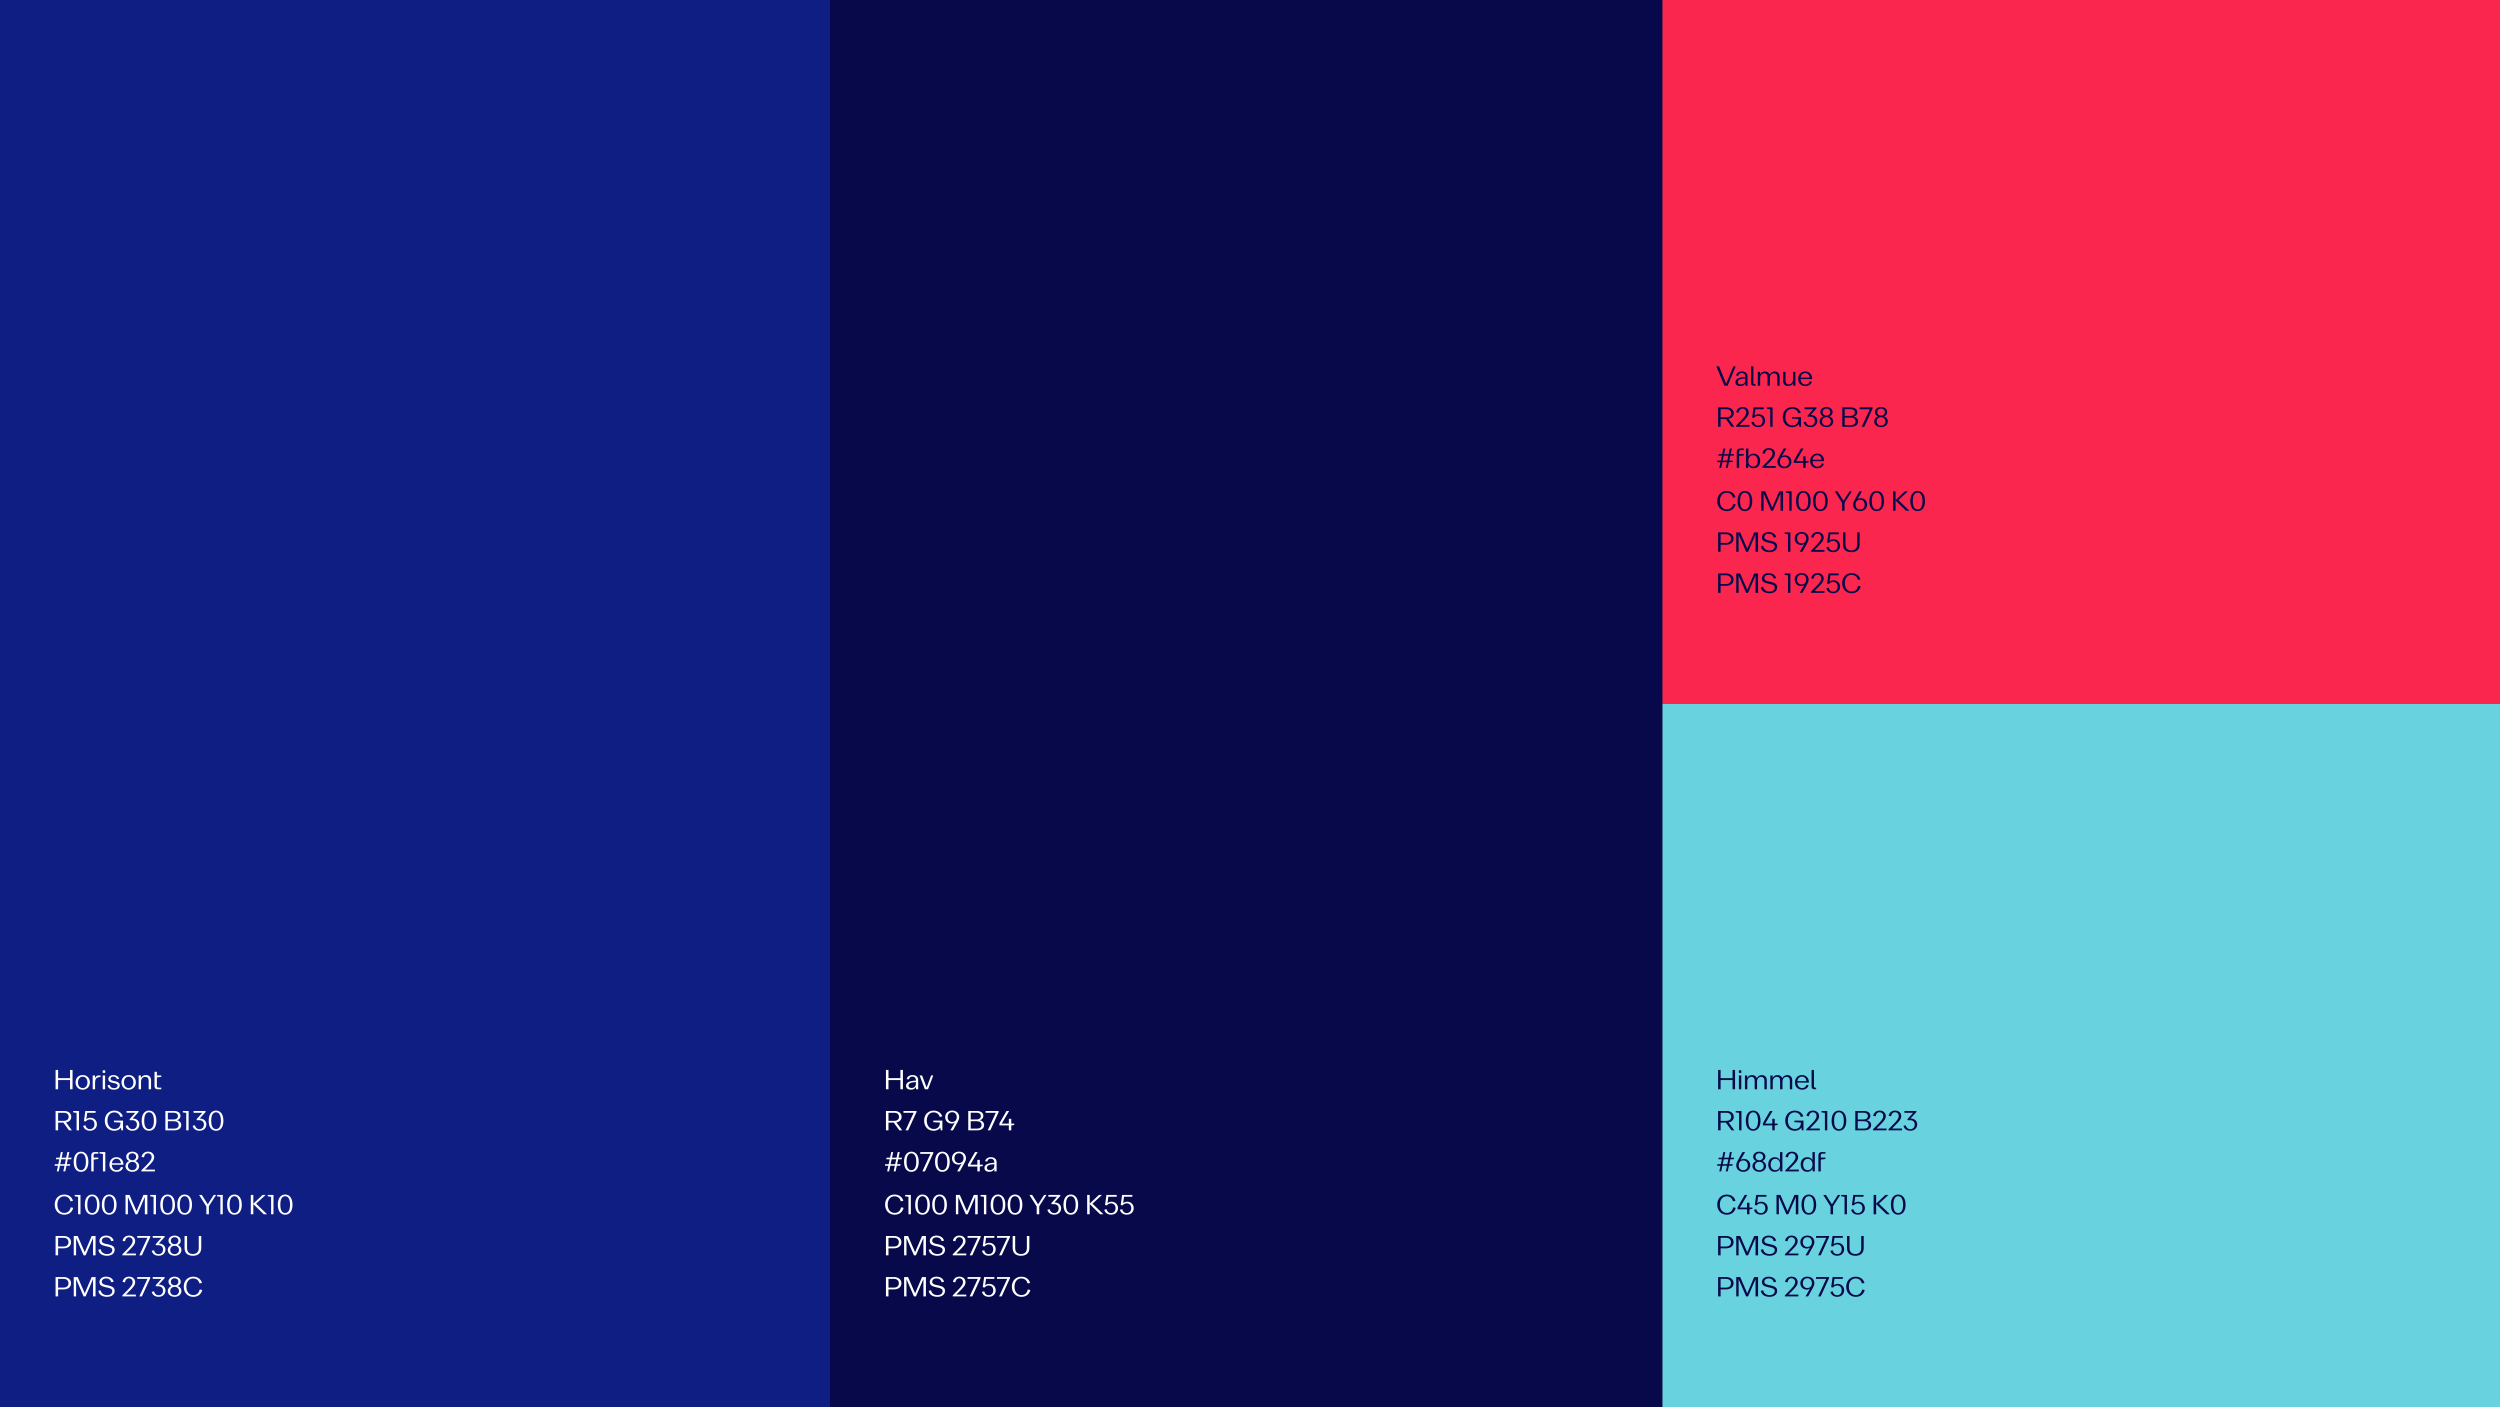
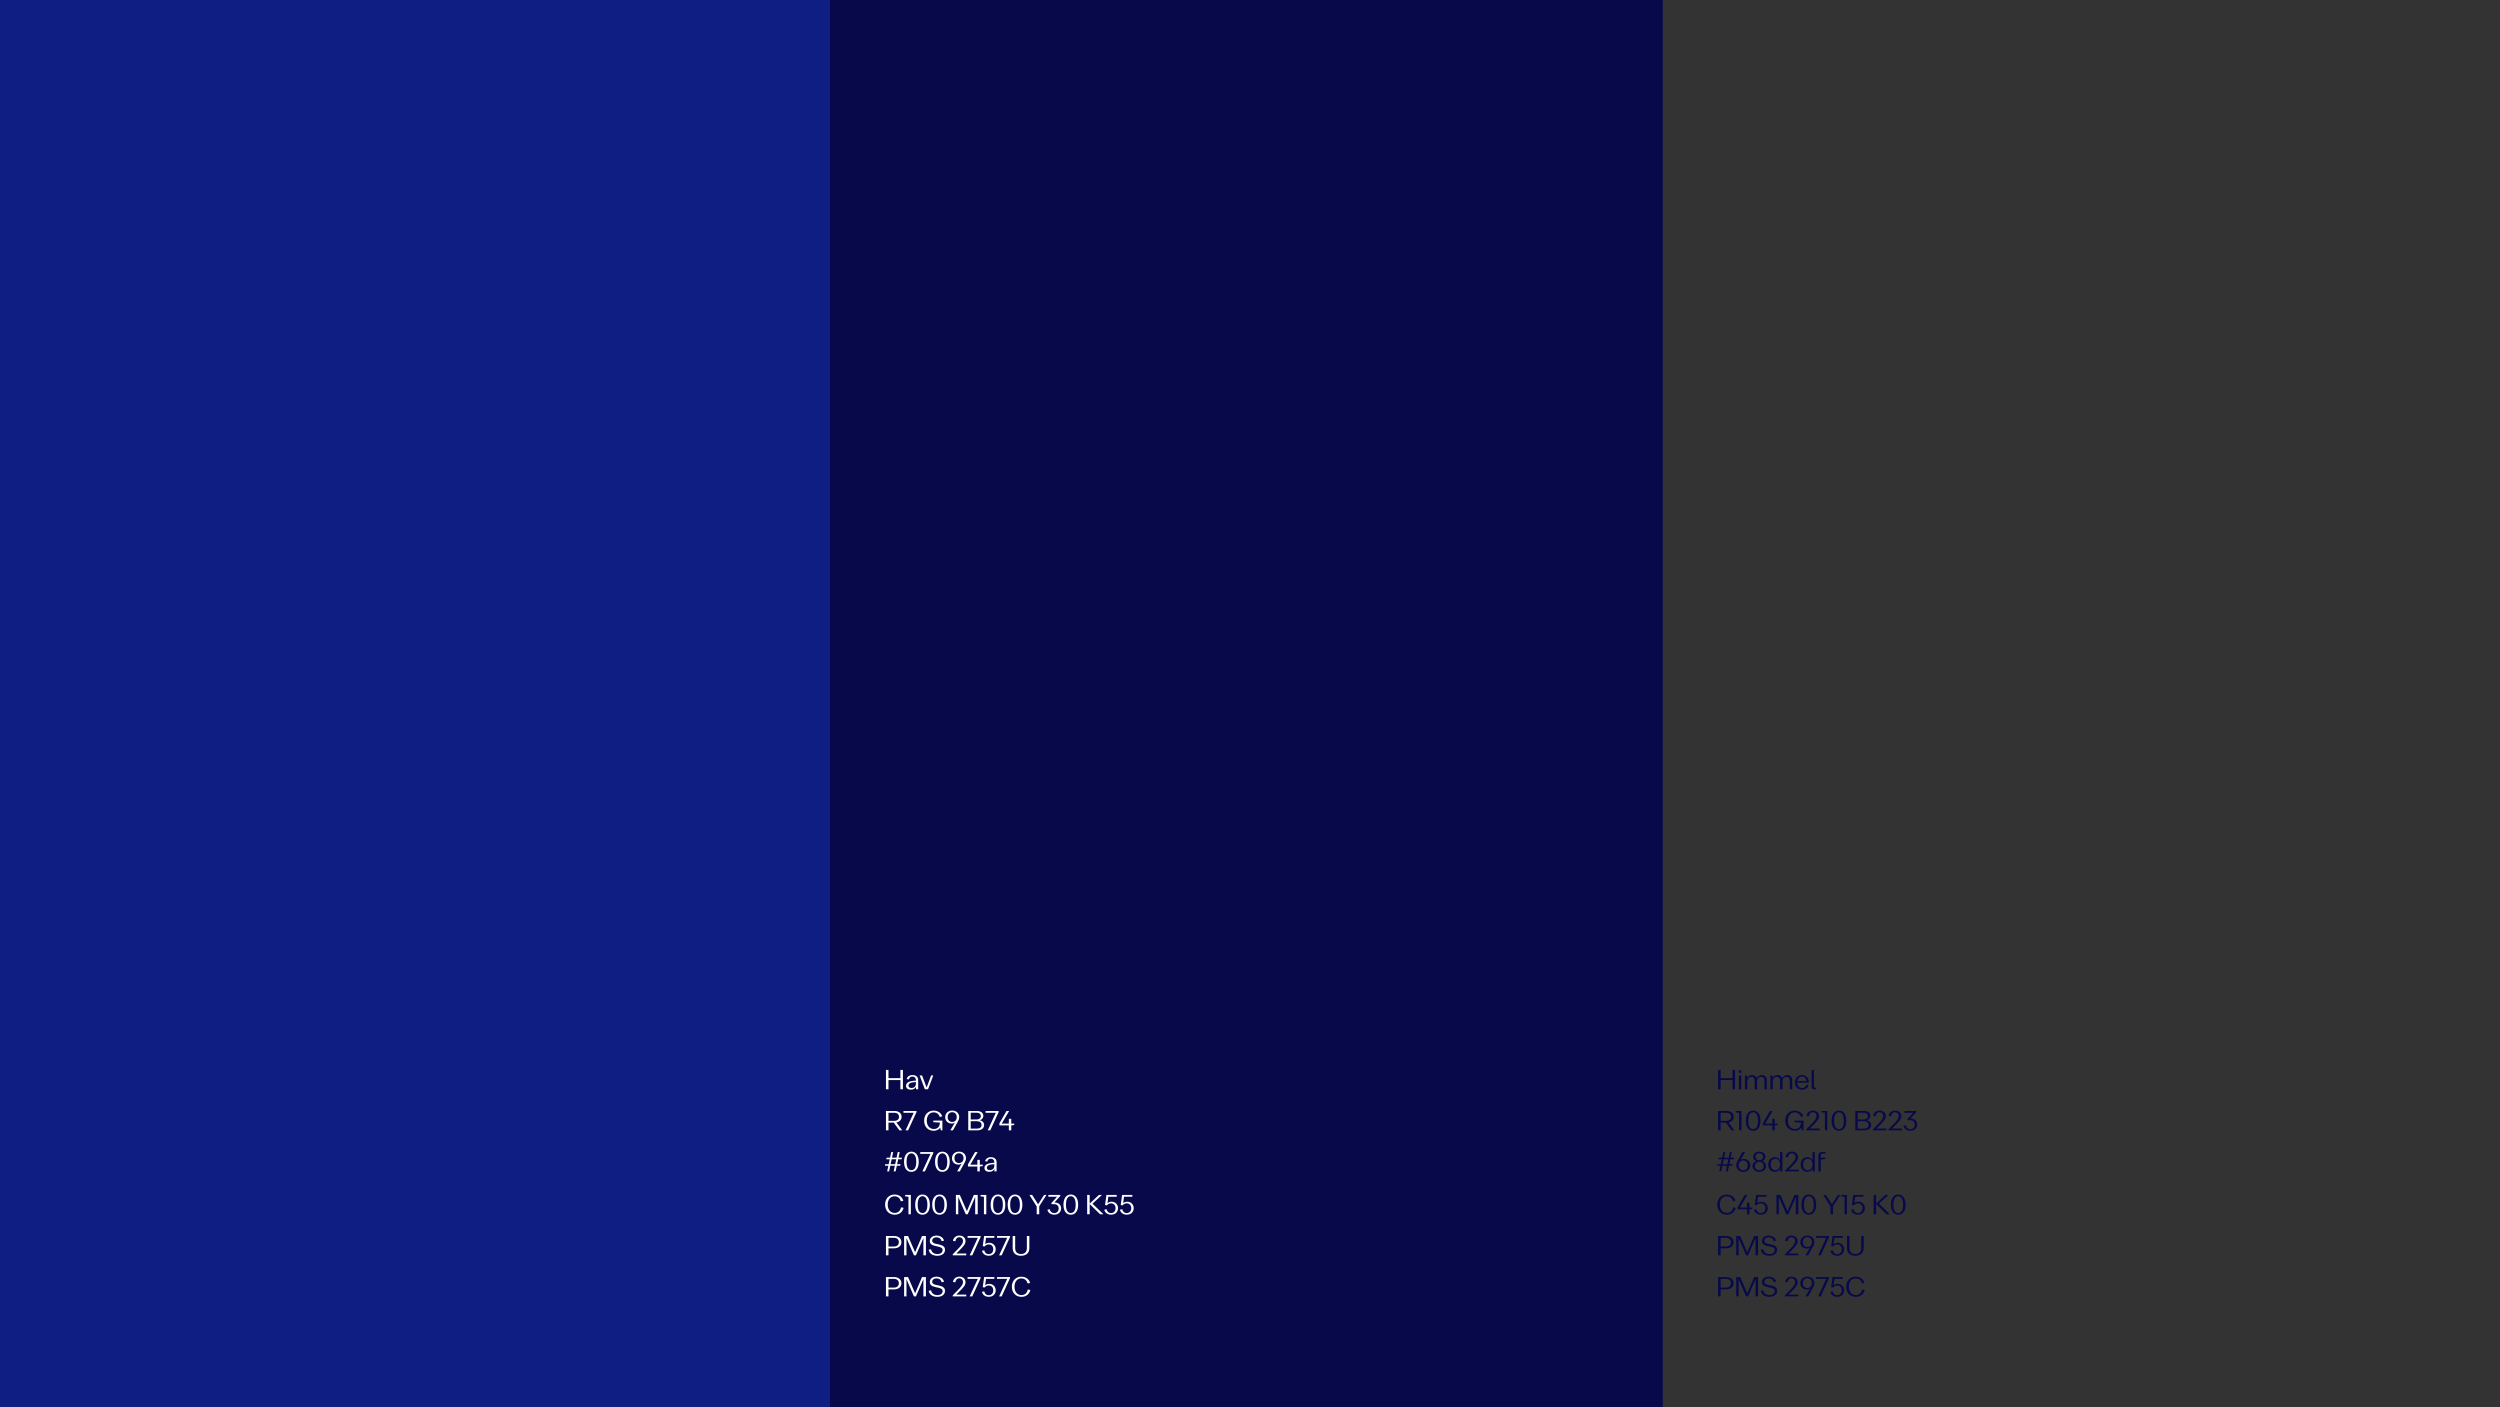
<svg xmlns="http://www.w3.org/2000/svg" width="1400" height="788" viewBox="0 0 1400 788" fill="none">
  <rect x="0" y="0" width="1400" height="788" fill="#333333" stroke="none" />
  <g clip-path="url(#clip0_2233_8191)">
    <path d="M466.354 -226H0V788.422H466.354V-226Z" fill="#0F1E82" />
    <path d="M931.149 -226H464.795V788.422H931.149V-226Z" fill="#07094A" />
-     <path d="M1400 394H931V788H1400V394Z" fill="#68D2DF" />
-     <path d="M1400 0H931V394H1400V0Z" fill="#FB264E" />
-     <path d="M40.633 599.15V610H39.222V604.823H32.542V610H31.131V599.15H32.542V603.769H39.222V599.15H40.633ZM46.318 610.233C44.009 610.233 42.304 608.589 42.304 606.125C42.304 603.66 44.009 602.017 46.318 602.017C48.628 602.017 50.348 603.66 50.348 606.125C50.348 608.589 48.628 610.233 46.318 610.233ZM43.683 606.125C43.683 608.078 44.753 609.318 46.318 609.318C47.884 609.318 48.969 608.078 48.969 606.125C48.969 604.172 47.884 602.932 46.318 602.932C44.753 602.932 43.683 604.172 43.683 606.125ZM51.912 610V602.25H53.183V603.753C53.524 603.009 54.252 602.25 54.95 602.25H56.298V603.071L55.508 603.195C53.849 603.459 53.245 604.358 53.245 606.218V610H51.912ZM58.86 602.25V610H57.527V602.25H58.86ZM57.512 600.824V599.382H58.891V600.824H57.512ZM63.832 610.233C61.802 610.233 60.407 609.302 60.236 607.722L61.445 607.52C61.585 608.651 62.546 609.364 63.863 609.364C65.119 609.364 65.847 608.822 65.847 607.923C65.847 607.194 65.351 606.869 64.111 606.605L63.088 606.388C61.43 606.047 60.67 605.443 60.67 604.28C60.67 603.04 61.802 602.033 63.553 602.033C65.103 602.033 66.39 602.823 66.684 604.11L65.475 604.342C65.305 603.428 64.561 602.87 63.491 602.87C62.453 602.87 61.895 603.428 61.895 604.094C61.895 604.668 62.251 605.055 63.383 605.272L64.421 605.489C66.328 605.861 67.072 606.559 67.072 607.737C67.072 609.302 65.77 610.233 63.832 610.233ZM72.051 610.233C69.741 610.233 68.036 608.589 68.036 606.125C68.036 603.66 69.741 602.017 72.051 602.017C74.36 602.017 76.081 603.66 76.081 606.125C76.081 608.589 74.36 610.233 72.051 610.233ZM69.416 606.125C69.416 608.078 70.485 609.318 72.051 609.318C73.616 609.318 74.701 608.078 74.701 606.125C74.701 604.172 73.616 602.932 72.051 602.932C70.485 602.932 69.416 604.172 69.416 606.125ZM77.644 610V602.25H78.915V603.707C79.334 602.808 80.295 602.033 81.674 602.033C83.441 602.033 84.588 603.087 84.588 604.885V610H83.255V605.179C83.255 603.645 82.465 603.04 81.318 603.04C80.093 603.04 78.977 603.97 78.977 605.706V610H77.644ZM88.341 610C87.132 610 86.528 609.38 86.528 608.217V600.219H87.861V602.25H90.325V603.04L87.861 603.35V608.078C87.861 608.868 88.217 609.101 88.93 609.101H90.325V610H88.341ZM31.131 633V622.15H35.906C38.277 622.15 39.904 623.421 39.904 625.42C39.904 627.11 38.758 628.241 36.99 628.567L40.245 633H38.649L35.487 628.66H32.542V633H31.131ZM32.542 627.668H35.797C37.456 627.668 38.447 626.831 38.447 625.42C38.447 624.01 37.456 623.157 35.797 623.157H32.542V627.668ZM42.891 633V623.219L41 622.925V622.15H44.224V633H42.891ZM50.37 633.217C48.371 633.217 46.929 632.101 46.573 630.442L47.875 630.163C48.061 631.388 48.96 632.318 50.386 632.318C51.998 632.318 52.897 631.109 52.897 629.605C52.897 628.102 52.029 626.877 50.386 626.877C49.347 626.877 48.526 627.358 48.092 628.009L47.007 627.838L47.782 622.15H53.517V623.173H48.852L48.371 626.769C48.883 626.304 49.565 625.963 50.65 625.963C52.696 625.963 54.276 627.482 54.276 629.559C54.276 631.388 53.036 633.217 50.37 633.217ZM64.016 633.233C60.823 633.233 58.684 630.954 58.684 627.59C58.684 624.227 60.87 621.948 63.97 621.948C66.326 621.948 68.139 623.142 68.806 625.157L67.442 625.498C66.93 623.855 65.675 622.925 63.954 622.925C61.66 622.925 60.157 624.785 60.157 627.59C60.157 630.396 61.784 632.24 64.094 632.24C66.419 632.24 67.442 630.69 67.488 628.644L63.815 628.412V627.544H68.899V633H67.984L67.705 631.481C66.977 632.581 65.737 633.233 64.016 633.233ZM74.21 633.217C72.118 633.217 70.723 632.116 70.351 630.442L71.668 630.163C71.839 631.357 72.722 632.318 74.226 632.318C75.776 632.318 76.659 631.217 76.659 629.714C76.659 628.303 75.714 627.327 74.117 627.327H72.598V626.722L75.76 623.173H70.893V622.15H77.574V622.754L74.272 626.397H74.443C76.473 626.397 78.039 627.668 78.039 629.667C78.039 631.419 76.83 633.217 74.21 633.217ZM83.453 633.233C81.066 633.233 79.346 631.419 79.346 627.637C79.346 623.855 81.066 621.933 83.453 621.933C85.84 621.933 87.576 623.855 87.576 627.637C87.576 631.419 85.84 633.233 83.453 633.233ZM80.756 627.637C80.756 630.969 81.857 632.287 83.453 632.287C85.05 632.287 86.181 630.969 86.181 627.637C86.181 624.289 85.05 622.878 83.453 622.878C81.857 622.878 80.756 624.289 80.756 627.637ZM92.617 633V622.15H97.391C99.545 622.15 101.064 623.095 101.064 624.893C101.064 626.056 100.336 626.908 99.142 627.327C100.599 627.699 101.498 628.644 101.498 629.993C101.498 631.899 99.948 633 97.685 633H92.617ZM93.996 632.023H97.53C99.08 632.023 100.057 631.295 100.057 629.962C100.057 628.613 99.034 627.885 97.484 627.885H93.996V632.023ZM93.996 626.908H97.251C98.677 626.908 99.654 626.226 99.654 624.986C99.654 623.746 98.724 623.126 97.267 623.126H93.996V626.908ZM104.286 633V623.219L102.395 622.925V622.15H105.619V633H104.286ZM111.734 633.217C109.642 633.217 108.247 632.116 107.875 630.442L109.192 630.163C109.363 631.357 110.246 632.318 111.75 632.318C113.3 632.318 114.183 631.217 114.183 629.714C114.183 628.303 113.238 627.327 111.641 627.327H110.122V626.722L113.284 623.173H108.417V622.15H115.098V622.754L111.796 626.397H111.967C113.997 626.397 115.563 627.668 115.563 629.667C115.563 631.419 114.354 633.217 111.734 633.217ZM120.977 633.233C118.59 633.233 116.87 631.419 116.87 627.637C116.87 623.855 118.59 621.933 120.977 621.933C123.364 621.933 125.1 623.855 125.1 627.637C125.1 631.419 123.364 633.233 120.977 633.233ZM118.28 627.637C118.28 630.969 119.381 632.287 120.977 632.287C122.574 632.287 123.705 630.969 123.705 627.637C123.705 624.289 122.574 622.878 120.977 622.878C119.381 622.878 118.28 624.289 118.28 627.637ZM32.883 656H31.798L32.48 652.807H30.543L30.729 651.939H32.651L33.239 649.18H31.317L31.488 648.312H33.425L34.092 645.15H35.177L34.511 648.312H37.068L37.734 645.15H38.835L38.169 648.312H40.075L39.904 649.18H37.983L37.394 651.939H39.316L39.13 652.807H37.223L36.541 656H35.441L36.123 652.807H33.565L32.883 656ZM33.736 651.939H36.293L36.882 649.18H34.325L33.736 651.939ZM45.369 656.233C42.982 656.233 41.262 654.419 41.262 650.637C41.262 646.855 42.982 644.933 45.369 644.933C47.756 644.933 49.492 646.855 49.492 650.637C49.492 654.419 47.756 656.233 45.369 656.233ZM42.672 650.637C42.672 653.969 43.773 655.287 45.369 655.287C46.966 655.287 48.097 653.969 48.097 650.637C48.097 647.289 46.966 645.878 45.369 645.878C43.773 645.878 42.672 647.289 42.672 650.637ZM51.108 647.118C51.108 645.909 51.728 645.15 53.03 645.15H55.06V646.049H53.433C52.767 646.049 52.441 646.343 52.441 647.056V648.25H55.06V649.04L52.441 649.35V656H51.108V647.118ZM57.634 656V646.219L55.743 645.925V645.15H58.967V656H57.634ZM65.377 656.233C62.82 656.233 61.285 654.558 61.285 652.187C61.285 649.707 62.944 648.017 65.222 648.017C67.718 648.017 69.221 649.924 69.097 652.264H62.618C62.68 653.969 63.564 655.318 65.377 655.318C66.478 655.318 67.439 654.636 67.702 653.489L68.942 653.752C68.508 655.24 67.191 656.233 65.377 656.233ZM62.665 651.443H67.749C67.609 649.986 66.664 648.916 65.207 648.916C63.905 648.916 62.866 649.8 62.665 651.443ZM74.107 656.217C71.922 656.217 70.279 654.884 70.279 652.993C70.279 651.675 71.1 650.668 72.356 650.187C71.333 649.753 70.666 648.901 70.666 647.769C70.666 646.049 72.185 644.933 74.107 644.933C76.014 644.933 77.548 646.049 77.548 647.769C77.548 648.901 76.866 649.738 75.859 650.187C77.099 650.668 77.92 651.675 77.92 652.993C77.92 654.884 76.277 656.217 74.107 656.217ZM71.658 652.977C71.658 654.357 72.666 655.318 74.107 655.318C75.533 655.318 76.556 654.357 76.556 652.962C76.556 651.567 75.533 650.637 74.107 650.637C72.666 650.637 71.658 651.582 71.658 652.977ZM71.999 647.8C71.999 649.04 72.945 649.753 74.107 649.753C75.254 649.753 76.215 649.04 76.215 647.8C76.215 646.545 75.254 645.816 74.107 645.816C72.945 645.816 71.999 646.545 71.999 647.8ZM79.178 656V655.395L81.829 652.698C83.89 650.606 84.913 649.381 84.913 647.971C84.913 646.607 84.014 645.847 82.852 645.847C81.488 645.847 80.759 646.963 80.651 648.126L79.287 647.862C79.535 646.359 80.759 644.917 82.883 644.917C85.13 644.917 86.339 646.374 86.339 648.033C86.339 649.753 85.053 651.102 82.805 653.334L81.162 654.977H86.742V656H79.178ZM35.983 680.233C32.883 680.233 30.651 677.954 30.651 674.59C30.651 671.227 32.837 668.948 35.937 668.948C38.401 668.948 40.276 670.25 40.865 672.467L39.455 672.73C39.005 670.932 37.703 669.925 35.921 669.925C33.627 669.925 32.123 671.785 32.123 674.59C32.123 677.396 33.673 679.24 35.983 679.24C37.858 679.24 39.16 678.171 39.579 676.109L41.005 676.388C40.416 678.884 38.51 680.233 35.983 680.233ZM43.739 680V670.219L41.848 669.925V669.15H45.072V680H43.739ZM51.606 680.233C49.219 680.233 47.498 678.419 47.498 674.637C47.498 670.855 49.219 668.933 51.606 668.933C53.993 668.933 55.729 670.855 55.729 674.637C55.729 678.419 53.993 680.233 51.606 680.233ZM48.909 674.637C48.909 677.969 50.009 679.287 51.606 679.287C53.202 679.287 54.334 677.969 54.334 674.637C54.334 671.289 53.202 669.878 51.606 669.878C50.009 669.878 48.909 671.289 48.909 674.637ZM61.142 680.233C58.755 680.233 57.034 678.419 57.034 674.637C57.034 670.855 58.755 668.933 61.142 668.933C63.529 668.933 65.265 670.855 65.265 674.637C65.265 678.419 63.529 680.233 61.142 680.233ZM58.445 674.637C58.445 677.969 59.545 679.287 61.142 679.287C62.738 679.287 63.87 677.969 63.87 674.637C63.87 671.289 62.738 669.878 61.142 669.878C59.545 669.878 58.445 671.289 58.445 674.637ZM82.519 669.15V680H81.109V670.328L76.924 680H75.823L71.623 670.312V680H70.305V669.15H72.506L76.459 678.248L80.349 669.15H82.519ZM86.001 680V670.219L84.109 669.925V669.15H87.334V680H86.001ZM93.867 680.233C91.48 680.233 89.76 678.419 89.76 674.637C89.76 670.855 91.48 668.933 93.867 668.933C96.254 668.933 97.99 670.855 97.99 674.637C97.99 678.419 96.254 680.233 93.867 680.233ZM91.17 674.637C91.17 677.969 92.271 679.287 93.867 679.287C95.464 679.287 96.595 677.969 96.595 674.637C96.595 671.289 95.464 669.878 93.867 669.878C92.271 669.878 91.17 671.289 91.17 674.637ZM103.404 680.233C101.017 680.233 99.296 678.419 99.296 674.637C99.296 670.855 101.017 668.933 103.404 668.933C105.791 668.933 107.527 670.855 107.527 674.637C107.527 678.419 105.791 680.233 103.404 680.233ZM100.707 674.637C100.707 677.969 101.807 679.287 103.404 679.287C105 679.287 106.132 677.969 106.132 674.637C106.132 671.289 105 669.878 103.404 669.878C101.807 669.878 100.707 671.289 100.707 674.637ZM115.559 680V675.629L111.482 669.15H113.001L116.349 674.42L119.682 669.15H121.03L116.969 675.489V680H115.559ZM123.419 680V670.219L121.528 669.925V669.15H124.752V680H123.419ZM131.285 680.233C128.898 680.233 127.178 678.419 127.178 674.637C127.178 670.855 128.898 668.933 131.285 668.933C133.672 668.933 135.408 670.855 135.408 674.637C135.408 678.419 133.672 680.233 131.285 680.233ZM128.588 674.637C128.588 677.969 129.689 679.287 131.285 679.287C132.882 679.287 134.013 677.969 134.013 674.637C134.013 671.289 132.882 669.878 131.285 669.878C129.689 669.878 128.588 671.289 128.588 674.637ZM141.859 669.15V674.032L147.052 669.15H148.757L143.44 674.063L149.578 680H147.718L141.859 674.296V680H140.449V669.15H141.859ZM151.815 680V670.219L149.924 669.925V669.15H153.148V680H151.815ZM159.682 680.233C157.295 680.233 155.574 678.419 155.574 674.637C155.574 670.855 157.295 668.933 159.682 668.933C162.069 668.933 163.805 670.855 163.805 674.637C163.805 678.419 162.069 680.233 159.682 680.233ZM156.985 674.637C156.985 677.969 158.085 679.287 159.682 679.287C161.278 679.287 162.41 677.969 162.41 674.637C162.41 671.289 161.278 669.878 159.682 669.878C158.085 669.878 156.985 671.289 156.985 674.637ZM31.131 703V692.15H35.611C38.106 692.15 39.796 693.498 39.796 695.622C39.796 697.745 38.106 699.063 35.611 699.063H32.542V703H31.131ZM32.542 698.055H35.518C37.285 698.055 38.355 697.156 38.355 695.622C38.355 694.087 37.285 693.157 35.518 693.157H32.542V698.055ZM53.517 692.15V703H52.107V693.328L47.922 703H46.821L42.621 693.312V703H41.303V692.15H43.504L47.457 701.248L51.347 692.15H53.517ZM59.928 703.233C57.262 703.233 55.309 701.977 55.061 699.822L56.41 699.59C56.627 701.186 57.975 702.271 59.959 702.271C61.85 702.271 62.858 701.295 62.858 700.039C62.858 698.939 62.129 698.505 60.269 698.086L58.874 697.776C56.611 697.28 55.681 696.428 55.681 694.94C55.681 693.281 57.138 691.933 59.448 691.933C61.494 691.933 63.261 693.018 63.648 694.785L62.284 695.048C62.021 693.731 60.967 692.894 59.401 692.894C57.898 692.894 57.014 693.762 57.014 694.769C57.014 695.606 57.557 696.211 59.184 696.552L60.641 696.846C63.199 697.373 64.206 698.319 64.206 699.915C64.206 701.899 62.532 703.233 59.928 703.233ZM68.537 703V702.395L71.188 699.698C73.249 697.606 74.272 696.381 74.272 694.971C74.272 693.607 73.373 692.847 72.211 692.847C70.847 692.847 70.118 693.963 70.01 695.126L68.646 694.862C68.894 693.359 70.118 691.917 72.242 691.917C74.489 691.917 75.698 693.374 75.698 695.033C75.698 696.753 74.412 698.102 72.164 700.334L70.521 701.977H76.101V703H68.537ZM78.02 703L82.562 693.173H76.843V692.15H84.143V692.754L79.462 703H78.02ZM88.832 703.217C86.74 703.217 85.345 702.116 84.973 700.442L86.29 700.163C86.461 701.357 87.344 702.318 88.848 702.318C90.398 702.318 91.281 701.217 91.281 699.714C91.281 698.303 90.336 697.327 88.739 697.327H87.22V696.722L90.382 693.173H85.515V692.15H92.196V692.754L88.894 696.397H89.065C91.095 696.397 92.661 697.668 92.661 699.667C92.661 701.419 91.452 703.217 88.832 703.217ZM97.781 703.217C95.595 703.217 93.952 701.884 93.952 699.993C93.952 698.675 94.774 697.668 96.029 697.187C95.006 696.753 94.34 695.901 94.34 694.769C94.34 693.049 95.859 691.933 97.781 691.933C99.687 691.933 101.222 693.049 101.222 694.769C101.222 695.901 100.54 696.738 99.532 697.187C100.772 697.668 101.594 698.675 101.594 699.993C101.594 701.884 99.951 703.217 97.781 703.217ZM95.332 699.977C95.332 701.357 96.339 702.318 97.781 702.318C99.207 702.318 100.23 701.357 100.23 699.962C100.23 698.567 99.207 697.637 97.781 697.637C96.339 697.637 95.332 698.582 95.332 699.977ZM95.673 694.8C95.673 696.04 96.618 696.753 97.781 696.753C98.928 696.753 99.889 696.04 99.889 694.8C99.889 693.545 98.928 692.816 97.781 692.816C96.618 692.816 95.673 693.545 95.673 694.8ZM108.014 703.233C104.867 703.233 103.348 701.496 103.348 698.908V692.15H104.759V698.97C104.759 700.985 105.844 702.24 108.014 702.24C110.168 702.24 111.3 700.985 111.3 698.97V692.15H112.695V698.908C112.695 701.496 111.16 703.233 108.014 703.233ZM31.131 726V715.15H35.611C38.106 715.15 39.796 716.498 39.796 718.622C39.796 720.745 38.106 722.063 35.611 722.063H32.542V726H31.131ZM32.542 721.055H35.518C37.285 721.055 38.355 720.156 38.355 718.622C38.355 717.087 37.285 716.157 35.518 716.157H32.542V721.055ZM53.517 715.15V726H52.107V716.328L47.922 726H46.821L42.621 716.312V726H41.303V715.15H43.504L47.457 724.248L51.347 715.15H53.517ZM59.928 726.233C57.262 726.233 55.309 724.977 55.061 722.822L56.41 722.59C56.627 724.186 57.975 725.271 59.959 725.271C61.85 725.271 62.858 724.295 62.858 723.039C62.858 721.939 62.129 721.505 60.269 721.086L58.874 720.776C56.611 720.28 55.681 719.428 55.681 717.94C55.681 716.281 57.138 714.933 59.448 714.933C61.494 714.933 63.261 716.018 63.648 717.785L62.284 718.048C62.021 716.731 60.967 715.894 59.401 715.894C57.898 715.894 57.014 716.762 57.014 717.769C57.014 718.606 57.557 719.211 59.184 719.552L60.641 719.846C63.199 720.373 64.206 721.319 64.206 722.915C64.206 724.899 62.532 726.233 59.928 726.233ZM68.537 726V725.395L71.188 722.698C73.249 720.606 74.272 719.381 74.272 717.971C74.272 716.607 73.373 715.847 72.211 715.847C70.847 715.847 70.118 716.963 70.01 718.126L68.646 717.862C68.894 716.359 70.118 714.917 72.242 714.917C74.489 714.917 75.698 716.374 75.698 718.033C75.698 719.753 74.412 721.102 72.164 723.334L70.521 724.977H76.101V726H68.537ZM78.02 726L82.562 716.173H76.843V715.15H84.143V715.754L79.462 726H78.02ZM88.832 726.217C86.74 726.217 85.345 725.116 84.973 723.442L86.29 723.163C86.461 724.357 87.344 725.318 88.848 725.318C90.398 725.318 91.281 724.217 91.281 722.714C91.281 721.303 90.336 720.327 88.739 720.327H87.22V719.722L90.382 716.173H85.515V715.15H92.196V715.754L88.894 719.397H89.065C91.095 719.397 92.661 720.668 92.661 722.667C92.661 724.419 91.452 726.217 88.832 726.217ZM97.781 726.217C95.595 726.217 93.952 724.884 93.952 722.993C93.952 721.675 94.774 720.668 96.029 720.187C95.006 719.753 94.34 718.901 94.34 717.769C94.34 716.049 95.859 714.933 97.781 714.933C99.687 714.933 101.222 716.049 101.222 717.769C101.222 718.901 100.54 719.738 99.532 720.187C100.772 720.668 101.594 721.675 101.594 722.993C101.594 724.884 99.951 726.217 97.781 726.217ZM95.332 722.977C95.332 724.357 96.339 725.318 97.781 725.318C99.207 725.318 100.23 724.357 100.23 722.962C100.23 721.567 99.207 720.637 97.781 720.637C96.339 720.637 95.332 721.582 95.332 722.977ZM95.673 717.8C95.673 719.04 96.618 719.753 97.781 719.753C98.928 719.753 99.889 719.04 99.889 717.8C99.889 716.545 98.928 715.816 97.781 715.816C96.618 715.816 95.673 716.545 95.673 717.8ZM108.231 726.233C105.131 726.233 102.899 723.954 102.899 720.59C102.899 717.227 105.084 714.948 108.184 714.948C110.649 714.948 112.524 716.25 113.113 718.467L111.703 718.73C111.253 716.932 109.951 715.925 108.169 715.925C105.875 715.925 104.371 717.785 104.371 720.59C104.371 723.396 105.921 725.24 108.231 725.24C110.106 725.24 111.408 724.171 111.827 722.109L113.253 722.388C112.664 724.884 110.757 726.233 108.231 726.233Z" fill="white" />
    <path d="M505.633 599.15V610H504.223V604.823H497.542V610H496.132V599.15H497.542V603.769H504.223V599.15H505.633ZM510.047 610.217C508.497 610.217 507.381 609.473 507.381 608.078C507.381 606.342 508.885 605.334 512.899 605.133V604.807C512.899 603.598 512.14 602.87 510.915 602.87C509.722 602.87 509.117 603.645 508.978 604.482L507.753 604.265C508.001 602.994 509.257 602.017 510.931 602.017C512.977 602.017 514.186 603.118 514.186 604.792V610H512.961V608.62C512.465 609.659 511.458 610.217 510.047 610.217ZM508.745 607.985C508.745 608.791 509.443 609.271 510.45 609.271C511.969 609.271 512.899 608.279 512.899 606.9V605.954C509.846 606.078 508.745 606.729 508.745 607.985ZM517.931 610L514.986 602.25H516.365L518.907 609.023L521.434 602.25H522.643L519.698 610H517.931ZM496.132 633V622.15H500.906C503.277 622.15 504.905 623.421 504.905 625.42C504.905 627.11 503.757 628.241 501.991 628.567L505.246 633H503.649L500.487 628.66H497.542V633H496.132ZM497.542 627.668H500.797C502.456 627.668 503.448 626.831 503.448 625.42C503.448 624.01 502.456 623.157 500.797 623.157H497.542V627.668ZM507.116 633L511.658 623.173H505.938V622.15H513.239V622.754L508.558 633H507.116ZM522.856 633.233C519.663 633.233 517.524 630.954 517.524 627.59C517.524 624.227 519.709 621.948 522.809 621.948C525.165 621.948 526.979 623.142 527.645 625.157L526.281 625.498C525.77 623.855 524.514 622.925 522.794 622.925C520.5 622.925 518.996 624.785 518.996 627.59C518.996 630.396 520.624 632.24 522.933 632.24C525.258 632.24 526.281 630.69 526.328 628.644L522.654 628.412V627.544H527.738V633H526.824L526.545 631.481C525.816 632.581 524.576 633.233 522.856 633.233ZM533.235 621.917C535.498 621.917 537.157 623.374 537.157 625.606C537.157 626.536 536.785 627.42 536.211 628.427L533.654 633H532.181L534.708 628.644C534.32 628.923 533.7 629.171 532.925 629.171C530.864 629.171 529.314 627.792 529.314 625.591C529.314 623.359 530.988 621.917 533.235 621.917ZM530.693 625.575C530.693 627.265 531.732 628.303 533.235 628.303C534.739 628.303 535.777 627.265 535.777 625.575C535.777 623.87 534.739 622.832 533.235 622.832C531.732 622.832 530.693 623.87 530.693 625.575ZM542.223 633V622.15H546.997C549.151 622.15 550.67 623.095 550.67 624.893C550.67 626.056 549.942 626.908 548.748 627.327C550.205 627.699 551.104 628.644 551.104 629.993C551.104 631.899 549.554 633 547.291 633H542.223ZM543.602 632.023H547.136C548.686 632.023 549.663 631.295 549.663 629.962C549.663 628.613 548.64 627.885 547.09 627.885H543.602V632.023ZM543.602 626.908H546.857C548.283 626.908 549.26 626.226 549.26 624.986C549.26 623.746 548.33 623.126 546.873 623.126H543.602V626.908ZM553.117 633L557.658 623.173H551.939V622.15H559.239V622.754L554.558 633H553.117ZM564.95 633V630.241H559.68V629.032L563.648 622.15H565.121L560.982 629.202H564.95V626.536H566.299V629.202H567.973V629.993L566.299 630.241V633H564.95ZM497.883 656H496.798L497.48 652.807H495.543L495.729 651.939H497.651L498.24 649.18H496.318L496.488 648.312H498.426L499.092 645.15H500.177L499.511 648.312H502.068L502.735 645.15H503.835L503.169 648.312H505.075L504.905 649.18H502.983L502.394 651.939H504.316L504.13 652.807H502.223L501.541 656H500.441L501.123 652.807H498.565L497.883 656ZM498.736 651.939H501.293L501.882 649.18H499.325L498.736 651.939ZM510.369 656.233C507.982 656.233 506.262 654.419 506.262 650.637C506.262 646.855 507.982 644.933 510.369 644.933C512.756 644.933 514.492 646.855 514.492 650.637C514.492 654.419 512.756 656.233 510.369 656.233ZM507.672 650.637C507.672 653.969 508.773 655.287 510.369 655.287C511.966 655.287 513.097 653.969 513.097 650.637C513.097 647.289 511.966 645.878 510.369 645.878C508.773 645.878 507.672 647.289 507.672 650.637ZM516.516 656L521.058 646.173H515.338V645.15H522.639V645.754L517.958 656H516.516ZM527.731 656.233C525.344 656.233 523.624 654.419 523.624 650.637C523.624 646.855 525.344 644.933 527.731 644.933C530.118 644.933 531.854 646.855 531.854 650.637C531.854 654.419 530.118 656.233 527.731 656.233ZM525.034 650.637C525.034 653.969 526.135 655.287 527.731 655.287C529.328 655.287 530.459 653.969 530.459 650.637C530.459 647.289 529.328 645.878 527.731 645.878C526.135 645.878 525.034 647.289 525.034 650.637ZM537.035 644.917C539.298 644.917 540.956 646.374 540.956 648.606C540.956 649.536 540.584 650.42 540.011 651.427L537.453 656H535.981L538.507 651.644C538.12 651.923 537.5 652.171 536.725 652.171C534.663 652.171 533.113 650.792 533.113 648.591C533.113 646.359 534.787 644.917 537.035 644.917ZM534.493 648.575C534.493 650.265 535.531 651.303 537.035 651.303C538.538 651.303 539.577 650.265 539.577 648.575C539.577 646.87 538.538 645.832 537.035 645.832C535.531 645.832 534.493 646.87 534.493 648.575ZM547.331 656V653.241H542.061V652.032L546.029 645.15H547.501L543.363 652.202H547.331V649.536H548.679V652.202H550.353V652.993L548.679 653.241V656H547.331ZM553.959 656.217C552.409 656.217 551.293 655.473 551.293 654.078C551.293 652.342 552.796 651.334 556.811 651.133V650.807C556.811 649.598 556.051 648.87 554.827 648.87C553.633 648.87 553.029 649.645 552.889 650.482L551.665 650.265C551.913 648.994 553.168 648.017 554.842 648.017C556.888 648.017 558.097 649.118 558.097 650.792V656H556.873V654.62C556.377 655.659 555.369 656.217 553.959 656.217ZM552.657 653.985C552.657 654.791 553.354 655.271 554.362 655.271C555.881 655.271 556.811 654.279 556.811 652.9V651.954C553.757 652.078 552.657 652.729 552.657 653.985ZM500.983 680.233C497.883 680.233 495.651 677.954 495.651 674.59C495.651 671.227 497.837 668.948 500.937 668.948C503.401 668.948 505.277 670.25 505.866 672.467L504.455 672.73C504.006 670.932 502.704 669.925 500.921 669.925C498.627 669.925 497.124 671.785 497.124 674.59C497.124 677.396 498.674 679.24 500.983 679.24C502.859 679.24 504.161 678.171 504.579 676.109L506.005 676.388C505.416 678.884 503.51 680.233 500.983 680.233ZM508.739 680V670.219L506.848 669.925V669.15H510.072V680H508.739ZM516.606 680.233C514.219 680.233 512.498 678.419 512.498 674.637C512.498 670.855 514.219 668.933 516.606 668.933C518.993 668.933 520.729 670.855 520.729 674.637C520.729 678.419 518.993 680.233 516.606 680.233ZM513.909 674.637C513.909 677.969 515.009 679.287 516.606 679.287C518.202 679.287 519.334 677.969 519.334 674.637C519.334 671.289 518.202 669.878 516.606 669.878C515.009 669.878 513.909 671.289 513.909 674.637ZM526.142 680.233C523.755 680.233 522.034 678.419 522.034 674.637C522.034 670.855 523.755 668.933 526.142 668.933C528.529 668.933 530.265 670.855 530.265 674.637C530.265 678.419 528.529 680.233 526.142 680.233ZM523.445 674.637C523.445 677.969 524.545 679.287 526.142 679.287C527.738 679.287 528.87 677.969 528.87 674.637C528.87 671.289 527.738 669.878 526.142 669.878C524.545 669.878 523.445 671.289 523.445 674.637ZM547.519 669.15V680H546.109V670.328L541.924 680H540.823L536.623 670.312V680H535.305V669.15H537.506L541.459 678.248L545.349 669.15H547.519ZM551.001 680V670.219L549.11 669.925V669.15H552.334V680H551.001ZM558.867 680.233C556.48 680.233 554.76 678.419 554.76 674.637C554.76 670.855 556.48 668.933 558.867 668.933C561.254 668.933 562.99 670.855 562.99 674.637C562.99 678.419 561.254 680.233 558.867 680.233ZM556.17 674.637C556.17 677.969 557.271 679.287 558.867 679.287C560.464 679.287 561.595 677.969 561.595 674.637C561.595 671.289 560.464 669.878 558.867 669.878C557.271 669.878 556.17 671.289 556.17 674.637ZM568.404 680.233C566.017 680.233 564.296 678.419 564.296 674.637C564.296 670.855 566.017 668.933 568.404 668.933C570.791 668.933 572.527 670.855 572.527 674.637C572.527 678.419 570.791 680.233 568.404 680.233ZM565.707 674.637C565.707 677.969 566.807 679.287 568.404 679.287C570 679.287 571.132 677.969 571.132 674.637C571.132 671.289 570 669.878 568.404 669.878C566.807 669.878 565.707 671.289 565.707 674.637ZM580.559 680V675.629L576.482 669.15H578.001L581.349 674.42L584.682 669.15H586.03L581.969 675.489V680H580.559ZM590.403 680.217C588.31 680.217 586.915 679.116 586.543 677.442L587.861 677.163C588.031 678.357 588.915 679.318 590.418 679.318C591.968 679.318 592.852 678.217 592.852 676.714C592.852 675.303 591.906 674.327 590.31 674.327H588.791V673.722L591.953 670.173H587.085V669.15H593.766V669.754L590.465 673.397H590.635C592.666 673.397 594.231 674.668 594.231 676.667C594.231 678.419 593.022 680.217 590.403 680.217ZM599.646 680.233C597.259 680.233 595.538 678.419 595.538 674.637C595.538 670.855 597.259 668.933 599.646 668.933C602.033 668.933 603.769 670.855 603.769 674.637C603.769 678.419 602.033 680.233 599.646 680.233ZM596.949 674.637C596.949 677.969 598.049 679.287 599.646 679.287C601.242 679.287 602.374 677.969 602.374 674.637C602.374 671.289 601.242 669.878 599.646 669.878C598.049 669.878 596.949 671.289 596.949 674.637ZM610.22 669.15V674.032L615.412 669.15H617.117L611.801 674.063L617.939 680H616.079L610.22 674.296V680H608.809V669.15H610.22ZM622.19 680.217C620.191 680.217 618.749 679.101 618.393 677.442L619.695 677.163C619.881 678.388 620.78 679.318 622.206 679.318C623.818 679.318 624.717 678.109 624.717 676.605C624.717 675.102 623.849 673.877 622.206 673.877C621.167 673.877 620.346 674.358 619.912 675.009L618.827 674.838L619.602 669.15H625.337V670.173H620.671L620.191 673.769C620.702 673.304 621.384 672.963 622.469 672.963C624.515 672.963 626.096 674.482 626.096 676.559C626.096 678.388 624.856 680.217 622.19 680.217ZM630.97 680.217C628.97 680.217 627.529 679.101 627.172 677.442L628.474 677.163C628.66 678.388 629.559 679.318 630.985 679.318C632.597 679.318 633.496 678.109 633.496 676.605C633.496 675.102 632.628 673.877 630.985 673.877C629.947 673.877 629.125 674.358 628.691 675.009L627.606 674.838L628.381 669.15H634.116V670.173H629.451L628.97 673.769C629.482 673.304 630.164 672.963 631.249 672.963C633.295 672.963 634.876 674.482 634.876 676.559C634.876 678.388 633.636 680.217 630.97 680.217ZM496.132 703V692.15H500.611C503.107 692.15 504.796 693.498 504.796 695.622C504.796 697.745 503.107 699.063 500.611 699.063H497.542V703H496.132ZM497.542 698.055H500.518C502.285 698.055 503.355 697.156 503.355 695.622C503.355 694.087 502.285 693.157 500.518 693.157H497.542V698.055ZM518.517 692.15V703H517.107V693.328L512.922 703H511.821L507.621 693.312V703H506.303V692.15H508.504L512.457 701.248L516.347 692.15H518.517ZM524.928 703.233C522.262 703.233 520.309 701.977 520.061 699.822L521.41 699.59C521.627 701.186 522.975 702.271 524.959 702.271C526.85 702.271 527.858 701.295 527.858 700.039C527.858 698.939 527.129 698.505 525.269 698.086L523.874 697.776C521.611 697.28 520.681 696.428 520.681 694.94C520.681 693.281 522.138 691.933 524.448 691.933C526.494 691.933 528.261 693.018 528.648 694.785L527.284 695.048C527.021 693.731 525.967 692.894 524.401 692.894C522.898 692.894 522.014 693.762 522.014 694.769C522.014 695.606 522.557 696.211 524.184 696.552L525.641 696.846C528.199 697.373 529.206 698.319 529.206 699.915C529.206 701.899 527.532 703.233 524.928 703.233ZM533.537 703V702.395L536.188 699.698C538.249 697.606 539.272 696.381 539.272 694.971C539.272 693.607 538.373 692.847 537.211 692.847C535.847 692.847 535.118 693.963 535.01 695.126L533.646 694.862C533.894 693.359 535.118 691.917 537.242 691.917C539.489 691.917 540.698 693.374 540.698 695.033C540.698 696.753 539.412 698.102 537.164 700.334L535.521 701.977H541.101V703H533.537ZM543.02 703L547.562 693.173H541.842V692.15H549.143V692.754L544.462 703H543.02ZM553.697 703.217C551.697 703.217 550.256 702.101 549.899 700.442L551.201 700.163C551.387 701.388 552.286 702.318 553.712 702.318C555.324 702.318 556.223 701.109 556.223 699.605C556.223 698.102 555.355 696.877 553.712 696.877C552.674 696.877 551.852 697.358 551.418 698.009L550.333 697.838L551.108 692.15H556.843V693.173H552.178L551.697 696.769C552.209 696.304 552.891 695.963 553.976 695.963C556.022 695.963 557.603 697.482 557.603 699.559C557.603 701.388 556.363 703.217 553.697 703.217ZM559.489 703L564.031 693.173H558.311V692.15H565.612V692.754L560.931 703H559.489ZM571.757 703.233C568.611 703.233 567.092 701.496 567.092 698.908V692.15H568.502V698.97C568.502 700.985 569.587 702.24 571.757 702.24C573.912 702.24 575.043 700.985 575.043 698.97V692.15H576.438V698.908C576.438 701.496 574.904 703.233 571.757 703.233ZM496.132 726V715.15H500.611C503.107 715.15 504.796 716.498 504.796 718.622C504.796 720.745 503.107 722.063 500.611 722.063H497.542V726H496.132ZM497.542 721.055H500.518C502.285 721.055 503.355 720.156 503.355 718.622C503.355 717.087 502.285 716.157 500.518 716.157H497.542V721.055ZM518.517 715.15V726H517.107V716.328L512.922 726H511.821L507.621 716.312V726H506.303V715.15H508.504L512.457 724.248L516.347 715.15H518.517ZM524.928 726.233C522.262 726.233 520.309 724.977 520.061 722.822L521.41 722.59C521.627 724.186 522.975 725.271 524.959 725.271C526.85 725.271 527.858 724.295 527.858 723.039C527.858 721.939 527.129 721.505 525.269 721.086L523.874 720.776C521.611 720.28 520.681 719.428 520.681 717.94C520.681 716.281 522.138 714.933 524.448 714.933C526.494 714.933 528.261 716.018 528.648 717.785L527.284 718.048C527.021 716.731 525.967 715.894 524.401 715.894C522.898 715.894 522.014 716.762 522.014 717.769C522.014 718.606 522.557 719.211 524.184 719.552L525.641 719.846C528.199 720.373 529.206 721.319 529.206 722.915C529.206 724.899 527.532 726.233 524.928 726.233ZM533.537 726V725.395L536.188 722.698C538.249 720.606 539.272 719.381 539.272 717.971C539.272 716.607 538.373 715.847 537.211 715.847C535.847 715.847 535.118 716.963 535.01 718.126L533.646 717.862C533.894 716.359 535.118 714.917 537.242 714.917C539.489 714.917 540.698 716.374 540.698 718.033C540.698 719.753 539.412 721.102 537.164 723.334L535.521 724.977H541.101V726H533.537ZM543.02 726L547.562 716.173H541.842V715.15H549.143V715.754L544.462 726H543.02ZM553.697 726.217C551.697 726.217 550.256 725.101 549.899 723.442L551.201 723.163C551.387 724.388 552.286 725.318 553.712 725.318C555.324 725.318 556.223 724.109 556.223 722.605C556.223 721.102 555.355 719.877 553.712 719.877C552.674 719.877 551.852 720.358 551.418 721.009L550.333 720.838L551.108 715.15H556.843V716.173H552.178L551.697 719.769C552.209 719.304 552.891 718.963 553.976 718.963C556.022 718.963 557.603 720.482 557.603 722.559C557.603 724.388 556.363 726.217 553.697 726.217ZM559.489 726L564.031 716.173H558.311V715.15H565.612V715.754L560.931 726H559.489ZM571.974 726.233C568.874 726.233 566.642 723.954 566.642 720.59C566.642 717.227 568.828 714.948 571.928 714.948C574.392 714.948 576.268 716.25 576.857 718.467L575.446 718.73C574.997 716.932 573.695 715.925 571.912 715.925C569.618 715.925 568.115 717.785 568.115 720.59C568.115 723.396 569.665 725.24 571.974 725.24C573.85 725.24 575.152 724.171 575.57 722.109L576.996 722.388C576.407 724.884 574.501 726.233 571.974 726.233Z" fill="white" />
    <path d="M971.633 599.15V610H970.223V604.823H963.542V610H962.132V599.15H963.542V603.769H970.223V599.15H971.633ZM975.117 602.25V610H973.784V602.25H975.117ZM973.769 600.824V599.382H975.148V600.824H973.769ZM977.16 610V602.25H978.431V603.707C978.834 602.823 979.779 602.033 981.128 602.033C982.445 602.033 983.422 602.668 983.794 603.784C984.243 602.916 985.204 602.033 986.584 602.033C988.242 602.033 989.405 603.087 989.405 604.885V610H988.072V605.179C988.072 603.645 987.312 603.04 986.212 603.04C985.034 603.04 983.949 603.955 983.949 605.706V610H982.616V605.179C982.616 603.645 981.856 603.04 980.756 603.04C979.578 603.04 978.493 603.97 978.493 605.706V610H977.16ZM991.403 610V602.25H992.674V603.707C993.077 602.823 994.023 602.033 995.371 602.033C996.689 602.033 997.665 602.668 998.037 603.784C998.487 602.916 999.448 602.033 1000.83 602.033C1002.49 602.033 1003.65 603.087 1003.65 604.885V610H1002.32V605.179C1002.32 603.645 1001.56 603.04 1000.46 603.04C999.277 603.04 998.192 603.955 998.192 605.706V610H996.859V605.179C996.859 603.645 996.1 603.04 994.999 603.04C993.821 603.04 992.736 603.97 992.736 605.706V610H991.403ZM1009.26 610.233C1006.7 610.233 1005.17 608.558 1005.17 606.187C1005.17 603.707 1006.83 602.017 1009.1 602.017C1011.6 602.017 1013.1 603.924 1012.98 606.264H1006.5C1006.56 607.969 1007.45 609.318 1009.26 609.318C1010.36 609.318 1011.32 608.636 1011.58 607.489L1012.82 607.752C1012.39 609.24 1011.07 610.233 1009.26 610.233ZM1006.55 605.443H1011.63C1011.49 603.986 1010.55 602.916 1009.09 602.916C1007.79 602.916 1006.75 603.8 1006.55 605.443ZM1016.22 610C1014.8 610 1014.49 609.395 1014.49 608.419V599.15H1015.82V608.419C1015.82 608.791 1015.96 608.946 1016.33 609.039C1016.56 609.101 1016.79 609.147 1017.03 609.209V610H1016.22ZM962.132 633V622.15H966.906C969.277 622.15 970.905 623.421 970.905 625.42C970.905 627.11 969.757 628.241 967.991 628.567L971.246 633H969.649L966.487 628.66H963.542V633H962.132ZM963.542 627.668H966.797C968.456 627.668 969.448 626.831 969.448 625.42C969.448 624.01 968.456 623.157 966.797 623.157H963.542V627.668ZM973.891 633V623.219L972 622.925V622.15H975.224V633H973.891ZM981.758 633.233C979.371 633.233 977.651 631.419 977.651 627.637C977.651 623.855 979.371 621.933 981.758 621.933C984.145 621.933 985.881 623.855 985.881 627.637C985.881 631.419 984.145 633.233 981.758 633.233ZM979.061 627.637C979.061 630.969 980.162 632.287 981.758 632.287C983.355 632.287 984.486 630.969 984.486 627.637C984.486 624.289 983.355 622.878 981.758 622.878C980.162 622.878 979.061 624.289 979.061 627.637ZM992.488 633V630.241H987.218V629.032L991.186 622.15H992.658L988.52 629.202H992.488V626.536H993.836V629.202H995.51V629.993L993.836 630.241V633H992.488ZM1005.07 633.233C1001.87 633.233 999.735 630.954 999.735 627.59C999.735 624.227 1001.92 621.948 1005.02 621.948C1007.38 621.948 1009.19 623.142 1009.86 625.157L1008.49 625.498C1007.98 623.855 1006.73 622.925 1005 622.925C1002.71 622.925 1001.21 624.785 1001.21 627.59C1001.21 630.396 1002.83 632.24 1005.14 632.24C1007.47 632.24 1008.49 630.69 1008.54 628.644L1004.87 628.412V627.544H1009.95V633H1009.03L1008.76 631.481C1008.03 632.581 1006.79 633.233 1005.07 633.233ZM1011.53 633V632.395L1014.18 629.698C1016.24 627.606 1017.26 626.381 1017.26 624.971C1017.26 623.607 1016.36 622.847 1015.2 622.847C1013.83 622.847 1013.11 623.963 1013 625.126L1011.63 624.862C1011.88 623.359 1013.11 621.917 1015.23 621.917C1017.48 621.917 1018.69 623.374 1018.69 625.033C1018.69 626.753 1017.4 628.102 1015.15 630.334L1013.51 631.977H1019.09V633H1011.53ZM1021.94 633V623.219L1020.04 622.925V622.15H1023.27V633H1021.94ZM1029.8 633.233C1027.41 633.233 1025.69 631.419 1025.69 627.637C1025.69 623.855 1027.41 621.933 1029.8 621.933C1032.19 621.933 1033.92 623.855 1033.92 627.637C1033.92 631.419 1032.19 633.233 1029.8 633.233ZM1027.1 627.637C1027.1 630.969 1028.21 632.287 1029.8 632.287C1031.4 632.287 1032.53 630.969 1032.53 627.637C1032.53 624.289 1031.4 622.878 1029.8 622.878C1028.21 622.878 1027.1 624.289 1027.1 627.637ZM1038.97 633V622.15H1043.74C1045.89 622.15 1047.41 623.095 1047.41 624.893C1047.41 626.056 1046.68 626.908 1045.49 627.327C1046.95 627.699 1047.85 628.644 1047.85 629.993C1047.85 631.899 1046.3 633 1044.03 633H1038.97ZM1040.34 632.023H1043.88C1045.43 632.023 1046.41 631.295 1046.41 629.962C1046.41 628.613 1045.38 627.885 1043.83 627.885H1040.34V632.023ZM1040.34 626.908H1043.6C1045.03 626.908 1046 626.226 1046 624.986C1046 623.746 1045.07 623.126 1043.62 623.126H1040.34V626.908ZM1048.88 633V632.395L1051.53 629.698C1053.59 627.606 1054.62 626.381 1054.62 624.971C1054.62 623.607 1053.72 622.847 1052.56 622.847C1051.19 622.847 1050.46 623.963 1050.36 625.126L1048.99 624.862C1049.24 623.359 1050.46 621.917 1052.59 621.917C1054.83 621.917 1056.04 623.374 1056.04 625.033C1056.04 626.753 1054.76 628.102 1052.51 630.334L1050.87 631.977H1056.45V633H1048.88ZM1057.54 633V632.395L1060.19 629.698C1062.25 627.606 1063.28 626.381 1063.28 624.971C1063.28 623.607 1062.38 622.847 1061.21 622.847C1059.85 622.847 1059.12 623.963 1059.01 625.126L1057.65 624.862C1057.9 623.359 1059.12 621.917 1061.25 621.917C1063.49 621.917 1064.7 623.374 1064.7 625.033C1064.7 626.753 1063.42 628.102 1061.17 630.334L1059.53 631.977H1065.11V633H1057.54ZM1069.8 633.217C1067.71 633.217 1066.31 632.116 1065.94 630.442L1067.26 630.163C1067.43 631.357 1068.31 632.318 1069.81 632.318C1071.36 632.318 1072.25 631.217 1072.25 629.714C1072.25 628.303 1071.3 627.327 1069.71 627.327H1068.19V626.722L1071.35 623.173H1066.48V622.15H1073.16V622.754L1069.86 626.397H1070.03C1072.06 626.397 1073.63 627.668 1073.63 629.667C1073.63 631.419 1072.42 633.217 1069.8 633.217ZM963.883 656H962.798L963.48 652.807H961.543L961.729 651.939H963.651L964.24 649.18H962.318L962.488 648.312H964.426L965.092 645.15H966.177L965.511 648.312H968.068L968.735 645.15H969.835L969.169 648.312H971.075L970.905 649.18H968.983L968.394 651.939H970.316L970.13 652.807H968.223L967.541 656H966.441L967.123 652.807H964.565L963.883 656ZM964.736 651.939H967.293L967.882 649.18H965.325L964.736 651.939ZM976.214 656.233C973.951 656.233 972.293 654.775 972.293 652.543C972.293 651.613 972.665 650.73 973.238 649.722L975.796 645.15H977.268L974.742 649.505C975.129 649.226 975.749 648.978 976.524 648.978C978.586 648.978 980.136 650.358 980.136 652.559C980.136 654.791 978.462 656.233 976.214 656.233ZM973.672 652.574C973.672 654.279 974.711 655.318 976.214 655.318C977.718 655.318 978.756 654.279 978.756 652.574C978.756 650.885 977.718 649.846 976.214 649.846C974.711 649.846 973.672 650.885 973.672 652.574ZM985.202 656.217C983.017 656.217 981.374 654.884 981.374 652.993C981.374 651.675 982.195 650.668 983.451 650.187C982.428 649.753 981.761 648.901 981.761 647.769C981.761 646.049 983.28 644.933 985.202 644.933C987.109 644.933 988.643 646.049 988.643 647.769C988.643 648.901 987.961 649.738 986.954 650.187C988.194 650.668 989.015 651.675 989.015 652.993C989.015 654.884 987.372 656.217 985.202 656.217ZM982.753 652.977C982.753 654.357 983.761 655.318 985.202 655.318C986.628 655.318 987.651 654.357 987.651 652.962C987.651 651.567 986.628 650.637 985.202 650.637C983.761 650.637 982.753 651.582 982.753 652.977ZM983.094 647.8C983.094 649.04 984.04 649.753 985.202 649.753C986.349 649.753 987.31 649.04 987.31 647.8C987.31 646.545 986.349 645.816 985.202 645.816C984.04 645.816 983.094 646.545 983.094 647.8ZM993.869 656.217C991.668 656.217 990.211 654.605 990.211 652.125C990.211 649.645 991.668 648.033 993.869 648.033C995.156 648.033 996.21 648.575 996.814 649.66V645.15H998.147V656H996.876V654.481C996.287 655.628 995.202 656.217 993.869 656.217ZM991.591 652.125C991.591 654.062 992.629 655.302 994.195 655.302C995.76 655.302 996.845 654.062 996.845 652.125C996.845 650.187 995.76 648.947 994.195 648.947C992.629 648.947 991.591 650.187 991.591 652.125ZM999.779 656V655.395L1002.43 652.698C1004.49 650.606 1005.51 649.381 1005.51 647.971C1005.51 646.607 1004.62 645.847 1003.45 645.847C1002.09 645.847 1001.36 646.963 1001.25 648.126L999.888 647.862C1000.14 646.359 1001.36 644.917 1003.48 644.917C1005.73 644.917 1006.94 646.374 1006.94 648.033C1006.94 649.753 1005.65 651.102 1003.41 653.334L1001.76 654.977H1007.34V656H999.779ZM1012.03 656.217C1009.83 656.217 1008.38 654.605 1008.38 652.125C1008.38 649.645 1009.83 648.033 1012.03 648.033C1013.32 648.033 1014.37 648.575 1014.98 649.66V645.15H1016.31V656H1015.04V654.481C1014.45 655.628 1013.37 656.217 1012.03 656.217ZM1009.76 652.125C1009.76 654.062 1010.79 655.302 1012.36 655.302C1013.92 655.302 1015.01 654.062 1015.01 652.125C1015.01 650.187 1013.92 648.947 1012.36 648.947C1010.79 648.947 1009.76 650.187 1009.76 652.125ZM1018.3 647.118C1018.3 645.909 1018.92 645.15 1020.22 645.15H1022.25V646.049H1020.62C1019.96 646.049 1019.63 646.343 1019.63 647.056V648.25H1022.25V649.04L1019.63 649.35V656H1018.3V647.118ZM966.983 680.233C963.883 680.233 961.651 677.954 961.651 674.59C961.651 671.227 963.837 668.948 966.937 668.948C969.401 668.948 971.277 670.25 971.866 672.467L970.455 672.73C970.006 670.932 968.704 669.925 966.921 669.925C964.627 669.925 963.124 671.785 963.124 674.59C963.124 677.396 964.674 679.24 966.983 679.24C968.859 679.24 970.161 678.171 970.579 676.109L972.005 676.388C971.416 678.884 969.51 680.233 966.983 680.233ZM978.335 680V677.241H973.065V676.032L977.033 669.15H978.505L974.367 676.202H978.335V673.536H979.683V676.202H981.357V676.993L979.683 677.241V680H978.335ZM986.048 680.217C984.048 680.217 982.607 679.101 982.25 677.442L983.552 677.163C983.738 678.388 984.637 679.318 986.063 679.318C987.675 679.318 988.574 678.109 988.574 676.605C988.574 675.102 987.706 673.877 986.063 673.877C985.025 673.877 984.203 674.358 983.769 675.009L982.684 674.838L983.459 669.15H989.194V670.173H984.529L984.048 673.769C984.56 673.304 985.242 672.963 986.327 672.963C988.373 672.963 989.954 674.482 989.954 676.559C989.954 678.388 988.714 680.217 986.048 680.217ZM1007.06 669.15V680H1005.65V670.328L1001.46 680H1000.36L996.159 670.312V680H994.842V669.15H997.043L1001 678.248L1004.89 669.15H1007.06ZM1012.94 680.233C1010.55 680.233 1008.83 678.419 1008.83 674.637C1008.83 670.855 1010.55 668.933 1012.94 668.933C1015.33 668.933 1017.06 670.855 1017.06 674.637C1017.06 678.419 1015.33 680.233 1012.94 680.233ZM1010.24 674.637C1010.24 677.969 1011.34 679.287 1012.94 679.287C1014.54 679.287 1015.67 677.969 1015.67 674.637C1015.67 671.289 1014.54 669.878 1012.94 669.878C1011.34 669.878 1010.24 671.289 1010.24 674.637ZM1025.09 680V675.629L1021.02 669.15H1022.54L1025.89 674.42L1029.22 669.15H1030.57L1026.51 675.489V680H1025.09ZM1032.95 680V670.219L1031.06 669.925V669.15H1034.29V680H1032.95ZM1040.43 680.217C1038.43 680.217 1036.99 679.101 1036.64 677.442L1037.94 677.163C1038.12 678.388 1039.02 679.318 1040.45 679.318C1042.06 679.318 1042.96 678.109 1042.96 676.605C1042.96 675.102 1042.09 673.877 1040.45 673.877C1039.41 673.877 1038.59 674.358 1038.16 675.009L1037.07 674.838L1037.85 669.15H1043.58V670.173H1038.91L1038.43 673.769C1038.95 673.304 1039.63 672.963 1040.71 672.963C1042.76 672.963 1044.34 674.482 1044.34 676.559C1044.34 678.388 1043.1 680.217 1040.43 680.217ZM1050.64 669.15V674.032L1055.83 669.15H1057.54L1052.22 674.063L1058.36 680H1056.5L1050.64 674.296V680H1049.23V669.15H1050.64ZM1063 680.233C1060.61 680.233 1058.89 678.419 1058.89 674.637C1058.89 670.855 1060.61 668.933 1063 668.933C1065.38 668.933 1067.12 670.855 1067.12 674.637C1067.12 678.419 1065.38 680.233 1063 680.233ZM1060.3 674.637C1060.3 677.969 1061.4 679.287 1063 679.287C1064.59 679.287 1065.72 677.969 1065.72 674.637C1065.72 671.289 1064.59 669.878 1063 669.878C1061.4 669.878 1060.3 671.289 1060.3 674.637ZM962.132 703V692.15H966.611C969.107 692.15 970.796 693.498 970.796 695.622C970.796 697.745 969.107 699.063 966.611 699.063H963.542V703H962.132ZM963.542 698.055H966.518C968.285 698.055 969.355 697.156 969.355 695.622C969.355 694.087 968.285 693.157 966.518 693.157H963.542V698.055ZM984.517 692.15V703H983.107V693.328L978.922 703H977.821L973.621 693.312V703H972.303V692.15H974.504L978.457 701.248L982.347 692.15H984.517ZM990.928 703.233C988.262 703.233 986.309 701.977 986.061 699.822L987.41 699.59C987.627 701.186 988.975 702.271 990.959 702.271C992.85 702.271 993.858 701.295 993.858 700.039C993.858 698.939 993.129 698.505 991.269 698.086L989.874 697.776C987.611 697.28 986.681 696.428 986.681 694.94C986.681 693.281 988.138 691.933 990.448 691.933C992.494 691.933 994.261 693.018 994.648 694.785L993.284 695.048C993.021 693.731 991.967 692.894 990.401 692.894C988.898 692.894 988.014 693.762 988.014 694.769C988.014 695.606 988.557 696.211 990.184 696.552L991.641 696.846C994.199 697.373 995.206 698.319 995.206 699.915C995.206 701.899 993.532 703.233 990.928 703.233ZM999.537 703V702.395L1002.19 699.698C1004.25 697.606 1005.27 696.381 1005.27 694.971C1005.27 693.607 1004.37 692.847 1003.21 692.847C1001.85 692.847 1001.12 693.963 1001.01 695.126L999.646 694.862C999.894 693.359 1001.12 691.917 1003.24 691.917C1005.49 691.917 1006.7 693.374 1006.7 695.033C1006.7 696.753 1005.41 698.102 1003.16 700.334L1001.52 701.977H1007.1V703H999.537ZM1012.12 691.917C1014.38 691.917 1016.04 693.374 1016.04 695.606C1016.04 696.536 1015.67 697.42 1015.09 698.427L1012.54 703H1011.06L1013.59 698.644C1013.2 698.923 1012.58 699.171 1011.81 699.171C1009.75 699.171 1008.2 697.792 1008.2 695.591C1008.2 693.359 1009.87 691.917 1012.12 691.917ZM1009.57 695.575C1009.57 697.265 1010.61 698.303 1012.12 698.303C1013.62 698.303 1014.66 697.265 1014.66 695.575C1014.66 693.87 1013.62 692.832 1012.12 692.832C1010.61 692.832 1009.57 693.87 1009.57 695.575ZM1018.15 703L1022.69 693.173H1016.97V692.15H1024.27V692.754L1019.59 703H1018.15ZM1028.82 703.217C1026.82 703.217 1025.38 702.101 1025.03 700.442L1026.33 700.163C1026.51 701.388 1027.41 702.318 1028.84 702.318C1030.45 702.318 1031.35 701.109 1031.35 699.605C1031.35 698.102 1030.48 696.877 1028.84 696.877C1027.8 696.877 1026.98 697.358 1026.55 698.009L1025.46 697.838L1026.24 692.15H1031.97V693.173H1027.31L1026.82 696.769C1027.34 696.304 1028.02 695.963 1029.1 695.963C1031.15 695.963 1032.73 697.482 1032.73 699.559C1032.73 701.388 1031.49 703.217 1028.82 703.217ZM1039 703.233C1035.85 703.233 1034.33 701.496 1034.33 698.908V692.15H1035.74V698.97C1035.74 700.985 1036.83 702.24 1039 702.24C1041.15 702.24 1042.28 700.985 1042.28 698.97V692.15H1043.68V698.908C1043.68 701.496 1042.14 703.233 1039 703.233ZM962.132 726V715.15H966.611C969.107 715.15 970.796 716.498 970.796 718.622C970.796 720.745 969.107 722.063 966.611 722.063H963.542V726H962.132ZM963.542 721.055H966.518C968.285 721.055 969.355 720.156 969.355 718.622C969.355 717.087 968.285 716.157 966.518 716.157H963.542V721.055ZM984.517 715.15V726H983.107V716.328L978.922 726H977.821L973.621 716.312V726H972.303V715.15H974.504L978.457 724.248L982.347 715.15H984.517ZM990.928 726.233C988.262 726.233 986.309 724.977 986.061 722.822L987.41 722.59C987.627 724.186 988.975 725.271 990.959 725.271C992.85 725.271 993.858 724.295 993.858 723.039C993.858 721.939 993.129 721.505 991.269 721.086L989.874 720.776C987.611 720.28 986.681 719.428 986.681 717.94C986.681 716.281 988.138 714.933 990.448 714.933C992.494 714.933 994.261 716.018 994.648 717.785L993.284 718.048C993.021 716.731 991.967 715.894 990.401 715.894C988.898 715.894 988.014 716.762 988.014 717.769C988.014 718.606 988.557 719.211 990.184 719.552L991.641 719.846C994.199 720.373 995.206 721.319 995.206 722.915C995.206 724.899 993.532 726.233 990.928 726.233ZM999.537 726V725.395L1002.19 722.698C1004.25 720.606 1005.27 719.381 1005.27 717.971C1005.27 716.607 1004.37 715.847 1003.21 715.847C1001.85 715.847 1001.12 716.963 1001.01 718.126L999.646 717.862C999.894 716.359 1001.12 714.917 1003.24 714.917C1005.49 714.917 1006.7 716.374 1006.7 718.033C1006.7 719.753 1005.41 721.102 1003.16 723.334L1001.52 724.977H1007.1V726H999.537ZM1012.12 714.917C1014.38 714.917 1016.04 716.374 1016.04 718.606C1016.04 719.536 1015.67 720.42 1015.09 721.427L1012.54 726H1011.06L1013.59 721.644C1013.2 721.923 1012.58 722.171 1011.81 722.171C1009.75 722.171 1008.2 720.792 1008.2 718.591C1008.2 716.359 1009.87 714.917 1012.12 714.917ZM1009.57 718.575C1009.57 720.265 1010.61 721.303 1012.12 721.303C1013.62 721.303 1014.66 720.265 1014.66 718.575C1014.66 716.87 1013.62 715.832 1012.12 715.832C1010.61 715.832 1009.57 716.87 1009.57 718.575ZM1018.15 726L1022.69 716.173H1016.97V715.15H1024.27V715.754L1019.59 726H1018.15ZM1028.82 726.217C1026.82 726.217 1025.38 725.101 1025.03 723.442L1026.33 723.163C1026.51 724.388 1027.41 725.318 1028.84 725.318C1030.45 725.318 1031.35 724.109 1031.35 722.605C1031.35 721.102 1030.48 719.877 1028.84 719.877C1027.8 719.877 1026.98 720.358 1026.55 721.009L1025.46 720.838L1026.24 715.15H1031.97V716.173H1027.31L1026.82 719.769C1027.34 719.304 1028.02 718.963 1029.1 718.963C1031.15 718.963 1032.73 720.482 1032.73 722.559C1032.73 724.388 1031.49 726.217 1028.82 726.217ZM1039.22 726.233C1036.12 726.233 1033.88 723.954 1033.88 720.59C1033.88 717.227 1036.07 714.948 1039.17 714.948C1041.63 714.948 1043.51 716.25 1044.1 718.467L1042.69 718.73C1042.24 716.932 1040.94 715.925 1039.15 715.925C1036.86 715.925 1035.36 717.785 1035.36 720.59C1035.36 723.396 1036.91 725.24 1039.22 725.24C1041.09 725.24 1042.39 724.171 1042.81 722.109L1044.24 722.388C1043.65 724.884 1041.74 726.233 1039.22 726.233Z" fill="#07094A" />
-     <path d="M965.666 216L961.124 205.15H962.659L966.658 214.853L970.688 205.15H972.021L967.479 216H965.666ZM974.503 216.217C972.953 216.217 971.837 215.473 971.837 214.078C971.837 212.342 973.341 211.334 977.355 211.133V210.807C977.355 209.598 976.596 208.87 975.371 208.87C974.178 208.87 973.573 209.645 973.434 210.482L972.209 210.265C972.457 208.994 973.713 208.017 975.387 208.017C977.433 208.017 978.642 209.118 978.642 210.792V216H977.417V214.62C976.921 215.659 975.914 216.217 974.503 216.217ZM973.201 213.985C973.201 214.791 973.899 215.271 974.906 215.271C976.425 215.271 977.355 214.279 977.355 212.9V211.954C974.302 212.078 973.201 212.729 973.201 213.985ZM982.315 216C980.889 216 980.579 215.395 980.579 214.419V205.15H981.912V214.419C981.912 214.791 982.052 214.946 982.424 215.039C982.656 215.101 982.889 215.147 983.121 215.209V216H982.315ZM984.365 216V208.25H985.636V209.707C986.039 208.823 986.984 208.033 988.333 208.033C989.65 208.033 990.627 208.668 990.999 209.784C991.448 208.916 992.409 208.033 993.789 208.033C995.447 208.033 996.61 209.087 996.61 210.885V216H995.277V211.179C995.277 209.645 994.517 209.04 993.417 209.04C992.239 209.04 991.154 209.955 991.154 211.706V216H989.821V211.179C989.821 209.645 989.061 209.04 987.961 209.04C986.783 209.04 985.698 209.97 985.698 211.706V216H984.365ZM1005.43 208.25V216H1004.14V214.543C1003.74 215.442 1002.81 216.217 1001.44 216.217C999.709 216.217 998.562 215.163 998.562 213.365V208.25H999.91V213.07C999.91 214.605 1000.67 215.209 1001.83 215.209C1002.99 215.209 1004.08 214.295 1004.08 212.543V208.25H1005.43ZM1011.07 216.233C1008.52 216.233 1006.98 214.558 1006.98 212.187C1006.98 209.707 1008.64 208.017 1010.92 208.017C1013.42 208.017 1014.92 209.924 1014.79 212.264H1008.32C1008.38 213.969 1009.26 215.318 1011.07 215.318C1012.18 215.318 1013.14 214.636 1013.4 213.489L1014.64 213.752C1014.21 215.24 1012.89 216.233 1011.07 216.233ZM1008.36 211.443H1013.45C1013.31 209.986 1012.36 208.916 1010.9 208.916C1009.6 208.916 1008.56 209.8 1008.36 211.443ZM962.132 239V228.15H966.906C969.277 228.15 970.905 229.421 970.905 231.42C970.905 233.11 969.757 234.241 967.991 234.567L971.246 239H969.649L966.487 234.66H963.542V239H962.132ZM963.542 233.668H966.797C968.456 233.668 969.448 232.831 969.448 231.42C969.448 230.01 968.456 229.157 966.797 229.157H963.542V233.668ZM972.14 239V238.395L974.79 235.698C976.852 233.606 977.875 232.381 977.875 230.971C977.875 229.607 976.976 228.847 975.813 228.847C974.449 228.847 973.721 229.963 973.612 231.126L972.248 230.862C972.496 229.359 973.721 227.917 975.844 227.917C978.092 227.917 979.301 229.374 979.301 231.033C979.301 232.753 978.014 234.102 975.767 236.334L974.124 237.977H979.704V239H972.14ZM984.564 239.217C982.565 239.217 981.123 238.101 980.767 236.442L982.069 236.163C982.255 237.388 983.154 238.318 984.58 238.318C986.192 238.318 987.091 237.109 987.091 235.605C987.091 234.102 986.223 232.877 984.58 232.877C983.541 232.877 982.72 233.358 982.286 234.009L981.201 233.838L981.976 228.15H987.711V229.173H983.045L982.565 232.769C983.076 232.304 983.758 231.963 984.843 231.963C986.889 231.963 988.47 233.482 988.47 235.559C988.47 237.388 987.23 239.217 984.564 239.217ZM991.329 239V229.219L989.438 228.925V228.15H992.662V239H991.329ZM1003.67 239.233C1000.48 239.233 998.342 236.954 998.342 233.59C998.342 230.227 1000.53 227.948 1003.63 227.948C1005.98 227.948 1007.8 229.142 1008.46 231.157L1007.1 231.498C1006.59 229.855 1005.33 228.925 1003.61 228.925C1001.32 228.925 999.815 230.785 999.815 233.59C999.815 236.396 1001.44 238.24 1003.75 238.24C1006.08 238.24 1007.1 236.69 1007.15 234.644L1003.47 234.412V233.544H1008.56V239H1007.64L1007.36 237.481C1006.63 238.581 1005.39 239.233 1003.67 239.233ZM1013.87 239.217C1011.78 239.217 1010.38 238.116 1010.01 236.442L1011.33 236.163C1011.5 237.357 1012.38 238.318 1013.88 238.318C1015.43 238.318 1016.32 237.217 1016.32 235.714C1016.32 234.303 1015.37 233.327 1013.78 233.327H1012.26V232.722L1015.42 229.173H1010.55V228.15H1017.23V228.754L1013.93 232.397H1014.1C1016.13 232.397 1017.7 233.668 1017.7 235.667C1017.7 237.419 1016.49 239.217 1013.87 239.217ZM1022.82 239.217C1020.63 239.217 1018.99 237.884 1018.99 235.993C1018.99 234.675 1019.81 233.668 1021.07 233.187C1020.04 232.753 1019.38 231.901 1019.38 230.769C1019.38 229.049 1020.9 227.933 1022.82 227.933C1024.72 227.933 1026.26 229.049 1026.26 230.769C1026.26 231.901 1025.58 232.738 1024.57 233.187C1025.81 233.668 1026.63 234.675 1026.63 235.993C1026.63 237.884 1024.99 239.217 1022.82 239.217ZM1020.37 235.977C1020.37 237.357 1021.38 238.318 1022.82 238.318C1024.24 238.318 1025.27 237.357 1025.27 235.962C1025.27 234.567 1024.24 233.637 1022.82 233.637C1021.38 233.637 1020.37 234.582 1020.37 235.977ZM1020.71 230.8C1020.71 232.04 1021.65 232.753 1022.82 232.753C1023.96 232.753 1024.93 232.04 1024.93 230.8C1024.93 229.545 1023.96 228.816 1022.82 228.816C1021.65 228.816 1020.71 229.545 1020.71 230.8ZM1031.67 239V228.15H1036.44C1038.6 228.15 1040.12 229.095 1040.12 230.893C1040.12 232.056 1039.39 232.908 1038.2 233.327C1039.65 233.699 1040.55 234.644 1040.55 235.993C1040.55 237.899 1039 239 1036.74 239H1031.67ZM1033.05 238.023H1036.58C1038.13 238.023 1039.11 237.295 1039.11 235.962C1039.11 234.613 1038.09 233.885 1036.54 233.885H1033.05V238.023ZM1033.05 232.908H1036.3C1037.73 232.908 1038.71 232.226 1038.71 230.986C1038.71 229.746 1037.78 229.126 1036.32 229.126H1033.05V232.908ZM1042.56 239L1047.1 229.173H1041.39V228.15H1048.69V228.754L1044 239H1042.56ZM1053.39 239.217C1051.21 239.217 1049.56 237.884 1049.56 235.993C1049.56 234.675 1050.39 233.668 1051.64 233.187C1050.62 232.753 1049.95 231.901 1049.95 230.769C1049.95 229.049 1051.47 227.933 1053.39 227.933C1055.3 227.933 1056.83 229.049 1056.83 230.769C1056.83 231.901 1056.15 232.738 1055.14 233.187C1056.38 233.668 1057.21 234.675 1057.21 235.993C1057.21 237.884 1055.56 239.217 1053.39 239.217ZM1050.94 235.977C1050.94 237.357 1051.95 238.318 1053.39 238.318C1054.82 238.318 1055.84 237.357 1055.84 235.962C1055.84 234.567 1054.82 233.637 1053.39 233.637C1051.95 233.637 1050.94 234.582 1050.94 235.977ZM1051.29 230.8C1051.29 232.04 1052.23 232.753 1053.39 232.753C1054.54 232.753 1055.5 232.04 1055.5 230.8C1055.5 229.545 1054.54 228.816 1053.39 228.816C1052.23 228.816 1051.29 229.545 1051.29 230.8ZM963.883 262H962.798L963.48 258.807H961.543L961.729 257.939H963.651L964.24 255.18H962.318L962.488 254.312H964.426L965.092 251.15H966.177L965.511 254.312H968.068L968.735 251.15H969.835L969.169 254.312H971.075L970.905 255.18H968.983L968.394 257.939H970.316L970.13 258.807H968.223L967.541 262H966.441L967.123 258.807H964.565L963.883 262ZM964.736 257.939H967.293L967.882 255.18H965.325L964.736 257.939ZM972.572 253.118C972.572 251.909 973.192 251.15 974.494 251.15H976.524V252.049H974.897C974.23 252.049 973.905 252.343 973.905 253.056V254.25H976.524V255.04L973.905 255.35V262H972.572V253.118ZM982.043 262.217C980.71 262.217 979.625 261.643 979.036 260.481V262H977.765V251.15H979.098V255.66C979.703 254.575 980.757 254.033 982.043 254.033C984.244 254.033 985.701 255.645 985.701 258.125C985.701 260.605 984.244 262.217 982.043 262.217ZM979.067 258.125C979.067 260.062 980.152 261.302 981.702 261.302C983.283 261.302 984.322 260.062 984.322 258.125C984.322 256.187 983.283 254.947 981.702 254.947C980.152 254.947 979.067 256.187 979.067 258.125ZM986.853 262V261.395L989.503 258.698C991.565 256.606 992.588 255.381 992.588 253.971C992.588 252.607 991.689 251.847 990.526 251.847C989.162 251.847 988.434 252.963 988.325 254.126L986.961 253.862C987.209 252.359 988.434 250.917 990.557 250.917C992.805 250.917 994.014 252.374 994.014 254.033C994.014 255.753 992.727 257.102 990.48 259.334L988.837 260.977H994.417V262H986.853ZM999.283 262.233C997.02 262.233 995.361 260.775 995.361 258.543C995.361 257.613 995.733 256.73 996.307 255.722L998.864 251.15H1000.34L997.81 255.505C998.198 255.226 998.818 254.978 999.593 254.978C1001.65 254.978 1003.2 256.358 1003.2 258.559C1003.2 260.791 1001.53 262.233 999.283 262.233ZM996.741 258.574C996.741 260.279 997.779 261.318 999.283 261.318C1000.79 261.318 1001.82 260.279 1001.82 258.574C1001.82 256.885 1000.79 255.846 999.283 255.846C997.779 255.846 996.741 256.885 996.741 258.574ZM1009.8 262V259.241H1004.53V258.032L1008.5 251.15H1009.97L1005.84 258.202H1009.8V255.536H1011.15V258.202H1012.83V258.993L1011.15 259.241V262H1009.8ZM1017.78 262.233C1015.22 262.233 1013.69 260.558 1013.69 258.187C1013.69 255.707 1015.35 254.017 1017.63 254.017C1020.12 254.017 1021.62 255.924 1021.5 258.264H1015.02C1015.08 259.969 1015.97 261.318 1017.78 261.318C1018.88 261.318 1019.84 260.636 1020.11 259.489L1021.35 259.752C1020.91 261.24 1019.59 262.233 1017.78 262.233ZM1015.07 257.443H1020.15C1020.01 255.986 1019.07 254.916 1017.61 254.916C1016.31 254.916 1015.27 255.8 1015.07 257.443ZM966.983 286.233C963.883 286.233 961.651 283.954 961.651 280.59C961.651 277.227 963.837 274.948 966.937 274.948C969.401 274.948 971.277 276.25 971.866 278.467L970.455 278.73C970.006 276.932 968.704 275.925 966.921 275.925C964.627 275.925 963.124 277.785 963.124 280.59C963.124 283.396 964.674 285.24 966.983 285.24C968.859 285.24 970.161 284.171 970.579 282.109L972.005 282.388C971.416 284.884 969.51 286.233 966.983 286.233ZM977.141 286.233C974.754 286.233 973.034 284.419 973.034 280.637C973.034 276.855 974.754 274.933 977.141 274.933C979.528 274.933 981.264 276.855 981.264 280.637C981.264 284.419 979.528 286.233 977.141 286.233ZM974.444 280.637C974.444 283.969 975.545 285.287 977.141 285.287C978.738 285.287 979.869 283.969 979.869 280.637C979.869 277.289 978.738 275.878 977.141 275.878C975.545 275.878 974.444 277.289 974.444 280.637ZM998.519 275.15V286H997.108V276.328L992.923 286H991.823L987.622 276.312V286H986.305V275.15H988.506L992.458 284.248L996.349 275.15H998.519ZM1002 286V276.219L1000.11 275.925V275.15H1003.33V286H1002ZM1009.87 286.233C1007.48 286.233 1005.76 284.419 1005.76 280.637C1005.76 276.855 1007.48 274.933 1009.87 274.933C1012.25 274.933 1013.99 276.855 1013.99 280.637C1013.99 284.419 1012.25 286.233 1009.87 286.233ZM1007.17 280.637C1007.17 283.969 1008.27 285.287 1009.87 285.287C1011.46 285.287 1012.59 283.969 1012.59 280.637C1012.59 277.289 1011.46 275.878 1009.87 275.878C1008.27 275.878 1007.17 277.289 1007.17 280.637ZM1019.4 286.233C1017.02 286.233 1015.3 284.419 1015.3 280.637C1015.3 276.855 1017.02 274.933 1019.4 274.933C1021.79 274.933 1023.53 276.855 1023.53 280.637C1023.53 284.419 1021.79 286.233 1019.4 286.233ZM1016.71 280.637C1016.71 283.969 1017.81 285.287 1019.4 285.287C1021 285.287 1022.13 283.969 1022.13 280.637C1022.13 277.289 1021 275.878 1019.4 275.878C1017.81 275.878 1016.71 277.289 1016.71 280.637ZM1031.56 286V281.629L1027.48 275.15H1029L1032.35 280.42L1035.68 275.15H1037.03L1032.97 281.489V286H1031.56ZM1041.67 286.233C1039.4 286.233 1037.74 284.775 1037.74 282.543C1037.74 281.613 1038.12 280.73 1038.69 279.722L1041.25 275.15H1042.72L1040.19 279.505C1040.58 279.226 1041.2 278.978 1041.98 278.978C1044.04 278.978 1045.59 280.358 1045.59 282.559C1045.59 284.791 1043.91 286.233 1041.67 286.233ZM1039.12 282.574C1039.12 284.279 1040.16 285.318 1041.67 285.318C1043.17 285.318 1044.21 284.279 1044.21 282.574C1044.21 280.885 1043.17 279.846 1041.67 279.846C1040.16 279.846 1039.12 280.885 1039.12 282.574ZM1050.95 286.233C1048.56 286.233 1046.84 284.419 1046.84 280.637C1046.84 276.855 1048.56 274.933 1050.95 274.933C1053.33 274.933 1055.07 276.855 1055.07 280.637C1055.07 284.419 1053.33 286.233 1050.95 286.233ZM1048.25 280.637C1048.25 283.969 1049.35 285.287 1050.95 285.287C1052.54 285.287 1053.68 283.969 1053.68 280.637C1053.68 277.289 1052.54 275.878 1050.95 275.878C1049.35 275.878 1048.25 277.289 1048.25 280.637ZM1061.52 275.15V280.032L1066.71 275.15H1068.42L1063.1 280.063L1069.24 286H1067.38L1061.52 280.296V286H1060.11V275.15H1061.52ZM1073.88 286.233C1071.49 286.233 1069.77 284.419 1069.77 280.637C1069.77 276.855 1071.49 274.933 1073.88 274.933C1076.27 274.933 1078 276.855 1078 280.637C1078 284.419 1076.27 286.233 1073.88 286.233ZM1071.18 280.637C1071.18 283.969 1072.28 285.287 1073.88 285.287C1075.48 285.287 1076.61 283.969 1076.61 280.637C1076.61 277.289 1075.48 275.878 1073.88 275.878C1072.28 275.878 1071.18 277.289 1071.18 280.637ZM962.132 309V298.15H966.611C969.107 298.15 970.796 299.498 970.796 301.622C970.796 303.745 969.107 305.063 966.611 305.063H963.542V309H962.132ZM963.542 304.055H966.518C968.285 304.055 969.355 303.156 969.355 301.622C969.355 300.087 968.285 299.157 966.518 299.157H963.542V304.055ZM984.517 298.15V309H983.107V299.328L978.922 309H977.821L973.621 299.312V309H972.303V298.15H974.504L978.457 307.248L982.347 298.15H984.517ZM990.928 309.233C988.262 309.233 986.309 307.977 986.061 305.822L987.41 305.59C987.627 307.186 988.975 308.271 990.959 308.271C992.85 308.271 993.858 307.295 993.858 306.039C993.858 304.939 993.129 304.505 991.269 304.086L989.874 303.776C987.611 303.28 986.681 302.428 986.681 300.94C986.681 299.281 988.138 297.933 990.448 297.933C992.494 297.933 994.261 299.018 994.648 300.785L993.284 301.048C993.021 299.731 991.967 298.894 990.401 298.894C988.898 298.894 988.014 299.762 988.014 300.769C988.014 301.606 988.557 302.211 990.184 302.552L991.641 302.846C994.199 303.373 995.206 304.319 995.206 305.915C995.206 307.899 993.532 309.233 990.928 309.233ZM1001.29 309V299.219L999.398 298.925V298.15H1002.62V309H1001.29ZM1008.92 297.917C1011.19 297.917 1012.84 299.374 1012.84 301.606C1012.84 302.536 1012.47 303.42 1011.9 304.427L1009.34 309H1007.87L1010.4 304.644C1010.01 304.923 1009.39 305.171 1008.61 305.171C1006.55 305.171 1005 303.792 1005 301.591C1005 299.359 1006.68 297.917 1008.92 297.917ZM1006.38 301.575C1006.38 303.265 1007.42 304.303 1008.92 304.303C1010.43 304.303 1011.46 303.265 1011.46 301.575C1011.46 299.87 1010.43 298.832 1008.92 298.832C1007.42 298.832 1006.38 299.87 1006.38 301.575ZM1014.13 309V308.395L1016.78 305.698C1018.84 303.606 1019.86 302.381 1019.86 300.971C1019.86 299.607 1018.96 298.847 1017.8 298.847C1016.44 298.847 1015.71 299.963 1015.6 301.126L1014.24 300.862C1014.49 299.359 1015.71 297.917 1017.83 297.917C1020.08 297.917 1021.29 299.374 1021.29 301.033C1021.29 302.753 1020 304.102 1017.76 306.334L1016.11 307.977H1021.69V309H1014.13ZM1026.55 309.217C1024.55 309.217 1023.11 308.101 1022.76 306.442L1024.06 306.163C1024.24 307.388 1025.14 308.318 1026.57 308.318C1028.18 308.318 1029.08 307.109 1029.08 305.605C1029.08 304.102 1028.21 302.877 1026.57 302.877C1025.53 302.877 1024.71 303.358 1024.28 304.009L1023.19 303.838L1023.97 298.15H1029.7V299.173H1025.03L1024.55 302.769C1025.07 302.304 1025.75 301.963 1026.83 301.963C1028.88 301.963 1030.46 303.482 1030.46 305.559C1030.46 307.388 1029.22 309.217 1026.55 309.217ZM1036.73 309.233C1033.58 309.233 1032.06 307.496 1032.06 304.908V298.15H1033.47V304.97C1033.47 306.985 1034.56 308.24 1036.73 308.24C1038.88 308.24 1040.01 306.985 1040.01 304.97V298.15H1041.41V304.908C1041.41 307.496 1039.87 309.233 1036.73 309.233ZM962.132 332V321.15H966.611C969.107 321.15 970.796 322.498 970.796 324.622C970.796 326.745 969.107 328.063 966.611 328.063H963.542V332H962.132ZM963.542 327.055H966.518C968.285 327.055 969.355 326.156 969.355 324.622C969.355 323.087 968.285 322.157 966.518 322.157H963.542V327.055ZM984.517 321.15V332H983.107V322.328L978.922 332H977.821L973.621 322.312V332H972.303V321.15H974.504L978.457 330.248L982.347 321.15H984.517ZM990.928 332.233C988.262 332.233 986.309 330.977 986.061 328.822L987.41 328.59C987.627 330.186 988.975 331.271 990.959 331.271C992.85 331.271 993.858 330.295 993.858 329.039C993.858 327.939 993.129 327.505 991.269 327.086L989.874 326.776C987.611 326.28 986.681 325.428 986.681 323.94C986.681 322.281 988.138 320.933 990.448 320.933C992.494 320.933 994.261 322.018 994.648 323.785L993.284 324.048C993.021 322.731 991.967 321.894 990.401 321.894C988.898 321.894 988.014 322.762 988.014 323.769C988.014 324.606 988.557 325.211 990.184 325.552L991.641 325.846C994.199 326.373 995.206 327.319 995.206 328.915C995.206 330.899 993.532 332.233 990.928 332.233ZM1001.29 332V322.219L999.398 321.925V321.15H1002.62V332H1001.29ZM1008.92 320.917C1011.19 320.917 1012.84 322.374 1012.84 324.606C1012.84 325.536 1012.47 326.42 1011.9 327.427L1009.34 332H1007.87L1010.4 327.644C1010.01 327.923 1009.39 328.171 1008.61 328.171C1006.55 328.171 1005 326.792 1005 324.591C1005 322.359 1006.68 320.917 1008.92 320.917ZM1006.38 324.575C1006.38 326.265 1007.42 327.303 1008.92 327.303C1010.43 327.303 1011.46 326.265 1011.46 324.575C1011.46 322.87 1010.43 321.832 1008.92 321.832C1007.42 321.832 1006.38 322.87 1006.38 324.575ZM1014.13 332V331.395L1016.78 328.698C1018.84 326.606 1019.86 325.381 1019.86 323.971C1019.86 322.607 1018.96 321.847 1017.8 321.847C1016.44 321.847 1015.71 322.963 1015.6 324.126L1014.24 323.862C1014.49 322.359 1015.71 320.917 1017.83 320.917C1020.08 320.917 1021.29 322.374 1021.29 324.033C1021.29 325.753 1020 327.102 1017.76 329.334L1016.11 330.977H1021.69V332H1014.13ZM1026.55 332.217C1024.55 332.217 1023.11 331.101 1022.76 329.442L1024.06 329.163C1024.24 330.388 1025.14 331.318 1026.57 331.318C1028.18 331.318 1029.08 330.109 1029.08 328.605C1029.08 327.102 1028.21 325.877 1026.57 325.877C1025.53 325.877 1024.71 326.358 1024.28 327.009L1023.19 326.838L1023.97 321.15H1029.7V322.173H1025.03L1024.55 325.769C1025.07 325.304 1025.75 324.963 1026.83 324.963C1028.88 324.963 1030.46 326.482 1030.46 328.559C1030.46 330.388 1029.22 332.217 1026.55 332.217ZM1036.94 332.233C1033.84 332.233 1031.61 329.954 1031.61 326.59C1031.61 323.227 1033.8 320.948 1036.9 320.948C1039.36 320.948 1041.24 322.25 1041.83 324.467L1040.42 324.73C1039.97 322.932 1038.67 321.925 1036.88 321.925C1034.59 321.925 1033.09 323.785 1033.09 326.59C1033.09 329.396 1034.64 331.24 1036.94 331.24C1038.82 331.24 1040.12 330.171 1040.54 328.109L1041.97 328.388C1041.38 330.884 1039.47 332.233 1036.94 332.233Z" fill="#07094A" />
  </g>
  <defs>
    <clipPath id="clip0_2233_8191">
      <rect width="1400" height="788" fill="white" />
    </clipPath>
  </defs>
</svg>